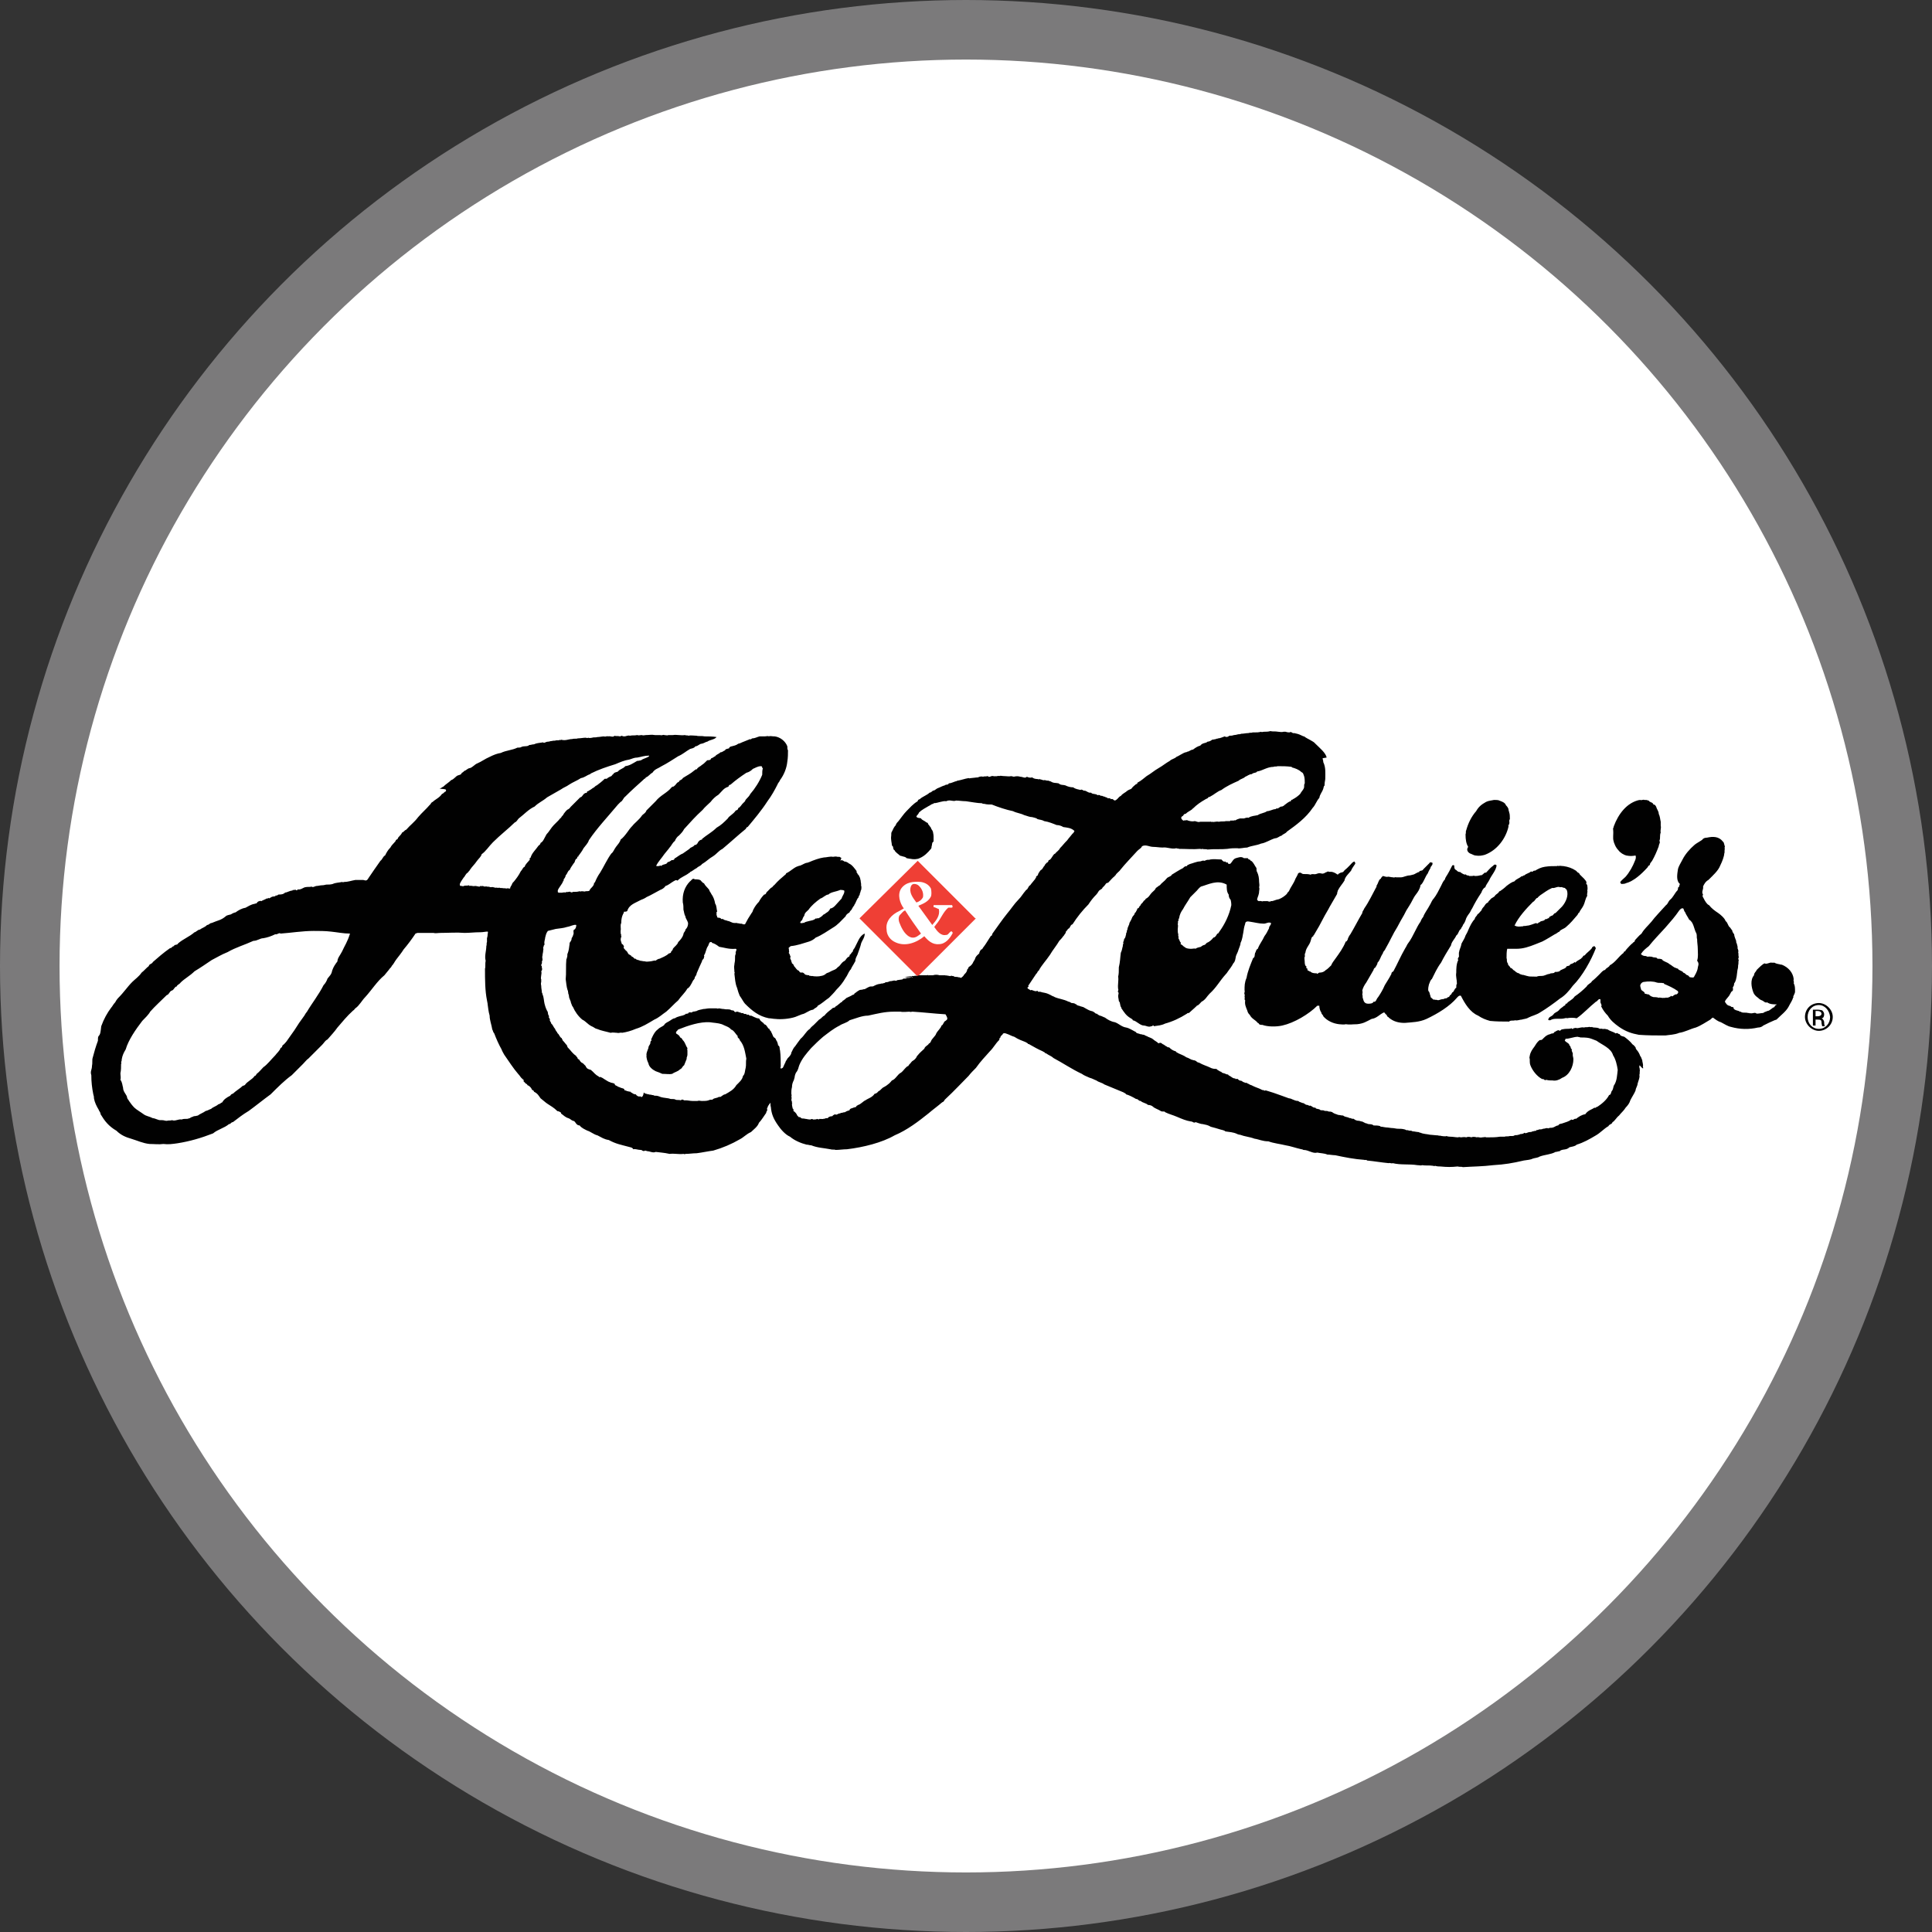
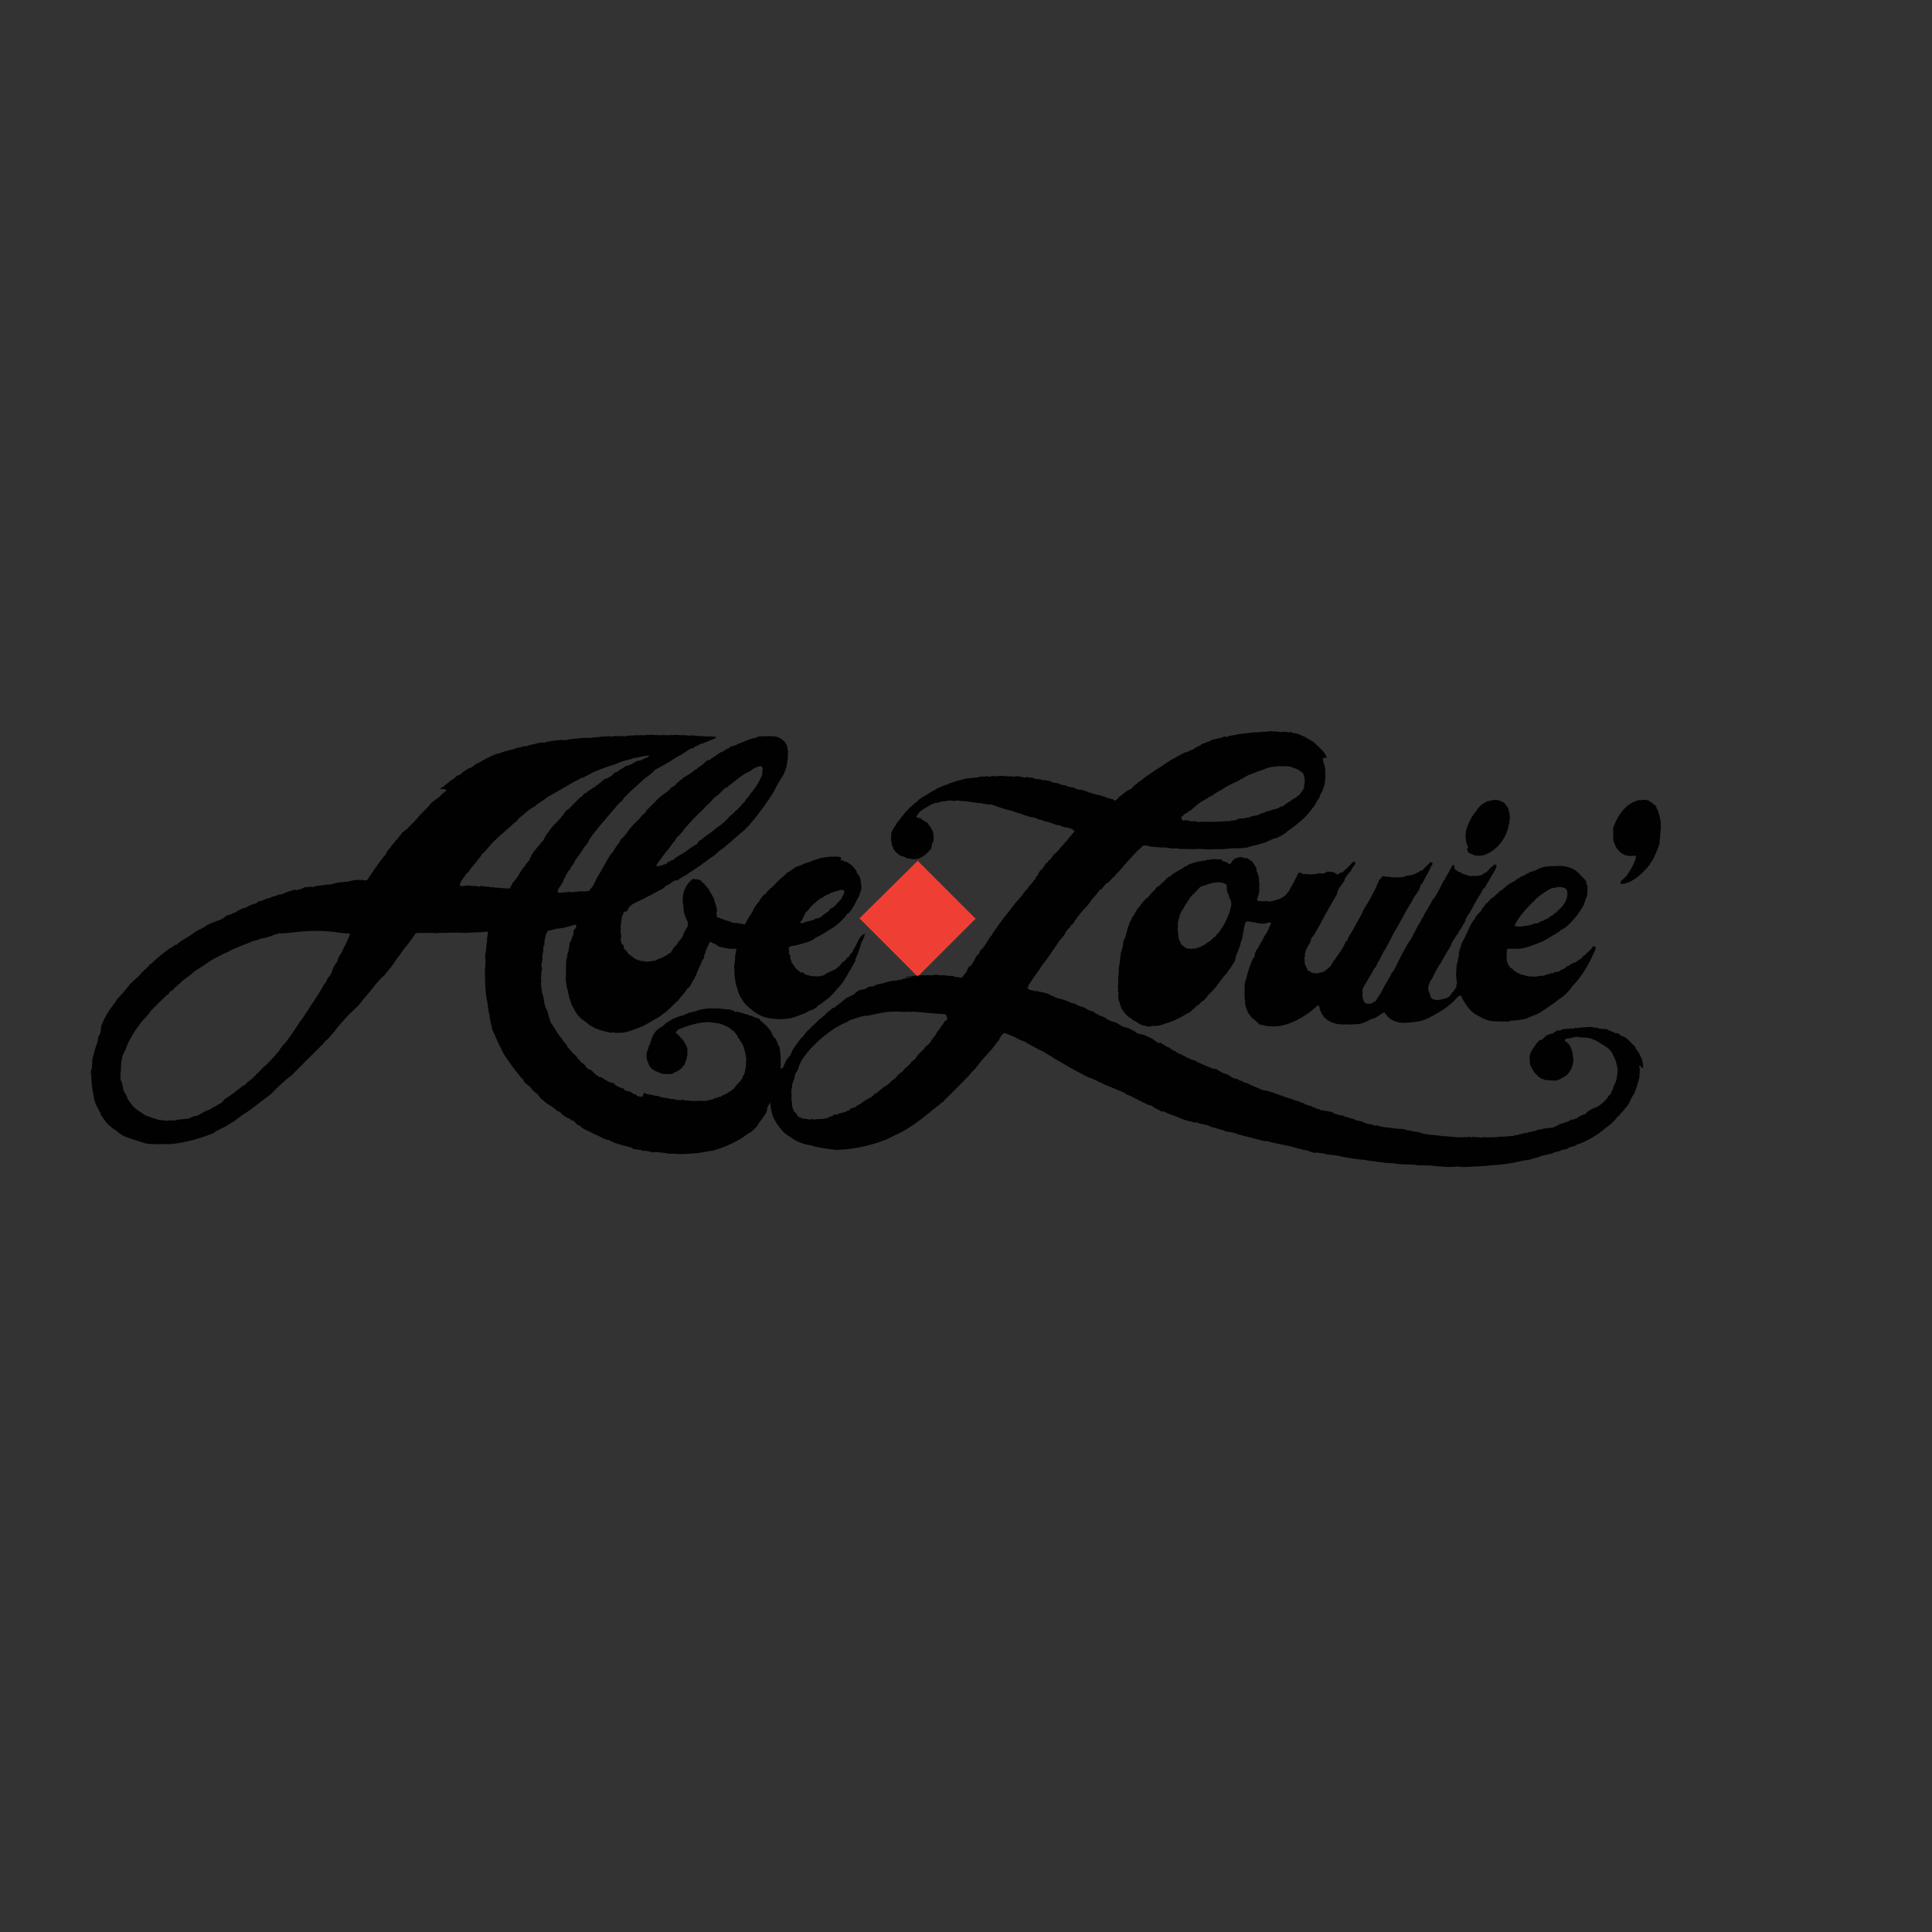
<svg xmlns="http://www.w3.org/2000/svg" id="Layer_1" x="0px" version="1.1" style="enable-background:new 0 0 292 292;" viewBox="0 0 292 292" y="0px" xml:space="preserve">
  <rect x="0" y="0" width="292" height="292" fill="#333333" stroke="none" />
  <style type="text/css">
	.st0{fill:#FFFFFF;stroke:#7B7A7B;stroke-width:9;stroke-miterlimit:10;}
	.st1{fill:#010101;}
	.st2{fill:#EF3F35;}
	.st3{fill:#FFFFFF;}
</style>
  <g id="Layer_1_1_">
-     <circle r="141.5" class="st0" cx="146" cy="146" />
-   </g>
+     </g>
  <g>
    <g>
      <g>
-         <path d="M274.9,151.6c1.1,0,2.1,1,2.1,2.1c0,1.2-1,2.1-2.1,2.1c-1.1,0-2.1-1-2.1-2.1&#13;&#10;&#09;&#09;&#09;&#09;C272.8,152.5,273.7,151.6,274.9,151.6L274.9,151.6z M274.9,151.9c-1,0-1.7,0.8-1.7,1.8s0.7,1.8,1.7,1.8c1,0,1.7-0.8,1.7-1.8&#13;&#10;&#09;&#09;&#09;&#09;C276.5,152.7,275.8,151.9,274.9,151.9L274.9,151.9z M274.4,155H274v-2.4c0.1,0,0.4,0,0.7,0c0.4,0,0.6,0.1,0.7,0.1&#13;&#10;&#09;&#09;&#09;&#09;c0.1,0.1,0.3,0.3,0.3,0.6s-0.1,0.6-0.4,0.6l0,0c0.1,0,0.4,0.3,0.4,0.6c0,0.4,0.1,0.6,0.1,0.6h-0.4c0-0.1-0.1-0.3-0.1-0.6&#13;&#10;&#09;&#09;&#09;&#09;c0-0.3-0.1-0.4-0.6-0.4h-0.3V155z M274.4,153.6h0.3c0.3,0,0.6-0.1,0.6-0.4c0-0.1-0.1-0.4-0.6-0.4c-0.1,0-0.1,0-0.3,0V153.6z" class="st1" />
-       </g>
+         </g>
      <g>
        <polygon class="st2" points="138.7,147.6 147.5,138.8 147.4,138.8 138.7,130.1 129.9,138.8 &#09;&#09;&#09;" />
      </g>
      <g>
-         <path d="M135.9,137.7l0.7-0.4c-0.6-0.8-1-2.1-0.4-3c0.7-1,1.9-1.1,3-1c0.6,0.1,1.2,0.4,1.5,1c0.1,0.4,0.1,1,0,1.2&#13;&#10;&#09;&#09;&#09;&#09;c-0.4,0.8-1.2,1.1-1.9,1.4c0.7,1,1.4,1.9,2.1,2.9c0.6-0.7,1.2-1.4,1-2.4c-0.3-0.1-0.6-0.3-0.8-0.3v-0.3h2.8&#13;&#10;&#09;&#09;&#09;&#09;c0.3,0.6-0.4,0.3-0.6,0.4c-0.8,0.7-1.1,1.7-1.8,2.5l-0.3,0.4c0.4,0.6,1,1.4,1.8,1.2c0.4,0.1,0.7-1,1-0.3&#13;&#10;&#09;&#09;&#09;&#09;c-0.4,0.8-1.1,1.7-2.1,1.7c-1,0.1-1.7-0.6-2.2-1.2c-1.2,1-3,1.7-4.6,0.8c-0.7-0.4-1.1-1.1-1.1-1.8&#13;&#10;&#09;&#09;&#09;&#09;C133.8,139.2,134.8,138.2,135.9,137.7" class="st3" />
-       </g>
+         </g>
      <g>
-         <path d="M139.5,135.6c0.1-0.6-0.1-1.2-0.6-1.7c-0.3-0.3-0.6-0.3-0.8-0.3c-0.1,0-0.3,0.1-0.4,0.3&#13;&#10;&#09;&#09;&#09;&#09;c-0.4,1,0.3,1.8,0.8,2.5C138.9,136.3,139.3,136,139.5,135.6" class="st2" />
+         <path d="M139.5,135.6c0.1-0.6-0.1-1.2-0.6-1.7c-0.1,0-0.3,0.1-0.4,0.3&#13;&#10;&#09;&#09;&#09;&#09;c-0.4,1,0.3,1.8,0.8,2.5C138.9,136.3,139.3,136,139.5,135.6" class="st2" />
      </g>
    </g>
    <g>
      <g>
        <path d="M137.8,141.7c0.6,0.1,1-0.3,1.4-0.6c-0.8-1.1-1.7-2.4-2.4-3.5c-0.3,0.1-0.4,0.3-0.7,0.6&#13;&#10;&#09;&#09;&#09;&#09;c-0.4,0.3-0.3,1-0.1,1.4C136.3,140.4,136.9,141.5,137.8,141.7" class="st2" />
      </g>
      <path d="M248.3,161.2c0.1-0.3-0.1-0.7-0.1-1c-0.1-0.1-0.1-0.4-0.3-0.6c-0.1-0.3-0.3-0.7-0.6-1c0-0.1-0.1-0.1-0.1-0.3&#13;&#10;&#09;&#09;&#09;l0,0c-0.1-0.1-0.3-0.4-0.4-0.4l0,0l-0.1-0.1l0,0c-0.3-0.4-0.8-0.8-1.2-1.1c-0.3-0.1-0.6-0.1-0.7-0.4c-0.3,0-0.3-0.3-0.6-0.1&#13;&#10;&#09;&#09;&#09;c-0.4-0.3-0.8-0.3-1.2-0.6c-0.1,0-0.3-0.1-0.6-0.1c-0.1,0.1-0.3-0.1-0.6,0c-0.4-0.3-1-0.1-1.2-0.3c-0.1,0.1-0.3,0-0.4,0&#13;&#10;&#09;&#09;&#09;c-0.3,0.1-0.6,0-0.8,0.1c-0.4-0.1-0.7,0.1-1.1,0.1c-0.1-0.1-0.3,0-0.4,0c-0.1-0.1-0.1,0.3-0.4,0c-0.1,0.1-0.6,0.1-0.8,0.1&#13;&#10;&#09;&#09;&#09;c-0.3,0-0.6,0.1-0.7,0.1c-0.1,0.1-0.3,0.3-0.4,0.1l0,0c-0.3,0-0.6,0.3-0.7,0.3c-0.1,0.3-0.3,0.1-0.6,0.3l0,0&#13;&#10;&#09;&#09;&#09;c-0.6,0.1-1,0.6-1.2,0.8c-0.1,0.1-0.3,0.1-0.4,0.1c-0.4,0.3-0.6,0.7-0.8,1c-0.3,0.4-0.6,0.8-0.7,1.4c0,0.1-0.1,0.3,0,0.4&#13;&#10;&#09;&#09;&#09;c0,0.3,0,0.8,0.1,1c0.3,0.8,1,1.7,1.8,2.1c0.3-0.1,0.3,0.3,0.6,0.1c0.3,0.1,0.6,0.1,1,0.1c0.4,0.1,1-0.1,1.4-0.4&#13;&#10;&#09;&#09;&#09;c1.1-0.4,1.7-1.7,1.7-2.8c0-0.3-0.1-0.4-0.1-0.7c0.1-0.3-0.3-0.6-0.1-0.8c-0.3-0.1-0.1-0.4-0.4-0.6c0-0.3-0.4-0.4-0.7-0.7&#13;&#10;&#09;&#09;&#09;c0-0.1,0.1-0.1,0.1-0.3c0.7,0,1.2-0.3,1.9-0.3c0.1,0.1,0.3,0,0.3,0.1c0.3,0,1,0,1.4,0.1c0.4,0.1,0.8,0.3,1.1,0.4&#13;&#10;&#09;&#09;&#09;c0.8,0.6,2.2,1.1,2.5,2.2c0.4,0.6,0.6,1.5,0.7,2.2c-0.1,0.8-0.1,1.7-0.6,2.4c-0.1,0.3-0.1,0.6-0.3,0.8c-0.1,0.1-0.1,0.6-0.4,0.6&#13;&#10;&#09;&#09;&#09;c-0.4,0.8-1.2,1.4-1.8,1.8c-0.1-0.1-0.3,0.3-0.4,0.1c-0.4,0.3-1,0.4-1.4,1c-0.6,0.1-1,0.4-1.4,0.7c-0.3-0.1-0.4,0.3-0.7,0.1&#13;&#10;&#09;&#09;&#09;c-0.4,0.3-0.8,0.4-1.4,0.6c-0.3,0.1-0.4,0-0.6,0.3c-0.3,0-0.6,0.3-0.8,0.3c-0.1,0.1-0.3,0-0.6,0.1c-0.1,0.1-0.1,0-0.3,0&#13;&#10;&#09;&#09;&#09;s-0.3,0.1-0.6,0.1c-0.1,0.1-0.4,0.1-0.6,0.1c-0.1,0.1-0.3,0.1-0.4,0.1v0.1c-0.3,0-0.4,0.1-0.6,0.1c-0.1,0.1-0.3,0.1-0.4,0.1&#13;&#10;&#09;&#09;&#09;c-0.3,0-0.6,0.3-0.8,0.1c-0.3,0.3-0.6,0.1-0.8,0.3c-0.1,0-0.3,0-0.3,0.1c-0.1-0.1-0.3,0-0.4,0l0,0c-0.1,0.1-0.3,0.1-0.4,0.1&#13;&#10;&#09;&#09;&#09;c-0.1,0-0.1,0-0.3,0c-0.3,0.1-0.6,0-0.8,0.1c-0.1,0-0.6,0-0.7,0c-0.6,0.1-1.2,0.1-1.7,0.1c-0.1,0-0.3,0-0.4,0&#13;&#10;&#09;&#09;&#09;c-0.1-0.1-0.3,0-0.6,0c-0.3,0.1-0.6-0.1-0.8,0c-0.3-0.1-0.7-0.1-0.8,0c-0.3-0.1-0.6-0.1-0.8,0c-0.3-0.1-0.6,0-0.8,0l0,0&#13;&#10;&#09;&#09;&#09;c-0.1,0-0.3-0.1-0.4,0c-0.4,0-0.8-0.1-1.2-0.1l0,0c-0.1,0-0.3,0-0.6-0.1c-0.1,0.1-0.6,0-0.7,0c-0.3-0.1-0.3,0-0.6-0.1&#13;&#10;&#09;&#09;&#09;c-0.3,0-1-0.1-1.2-0.1c-0.4-0.1-1-0.1-1.4-0.3c-0.1,0-0.1,0-0.3-0.1c-0.3,0-0.6-0.1-0.8-0.1l0,0c-0.1,0-0.1,0-0.3-0.1&#13;&#10;&#09;&#09;&#09;c-0.3,0-0.3,0-0.6-0.1c-0.1,0.1-0.3-0.1-0.4-0.1c-0.4-0.1-0.6-0.1-1-0.1c-0.3,0-0.6-0.1-0.8-0.1c-0.3,0-0.7-0.1-1-0.1l0,0&#13;&#10;&#09;&#09;&#09;c-0.1,0-0.6-0.1-0.6-0.1c-0.1,0-0.3,0-0.3-0.1c-0.3-0.1-0.7-0.1-1-0.1c-0.3-0.3-0.8-0.1-1-0.3c-0.3,0-0.6-0.3-0.8-0.3&#13;&#10;&#09;&#09;&#09;c-0.1,0-0.3-0.1-0.4-0.1c-0.3,0-0.6-0.1-0.8-0.3c-0.1,0-0.4,0-0.4-0.1c-0.1,0-0.3,0-0.4-0.1c-0.3-0.1-0.6-0.1-0.8-0.3l0,0&#13;&#10;&#09;&#09;&#09;c-0.3,0-0.6-0.1-0.8-0.1c-0.1-0.1-0.4-0.1-0.7-0.3c-0.1,0-0.1-0.1-0.1-0.1c-0.3-0.1-0.3-0.1-0.6-0.1c-0.1-0.1-0.4-0.1-0.6-0.1&#13;&#10;&#09;&#09;&#09;c-0.1-0.1-0.3-0.1-0.6-0.1c-0.3-0.3-0.7-0.1-0.8-0.4c-0.3,0.1-0.6-0.3-0.8-0.3c-0.1,0.1-0.3-0.1-0.4-0.1c-0.4,0-0.4-0.3-0.8-0.3&#13;&#10;&#09;&#09;&#09;c-0.1-0.1-0.4-0.1-0.6-0.3c-0.6,0-1-0.4-1.4-0.4c-0.3-0.1-0.8-0.3-1.1-0.4c-0.8-0.3-1.7-0.6-2.4-0.8l0,0c-0.1,0-0.1,0.1-0.3,0&#13;&#10;&#09;&#09;&#09;c0-0.1-0.3,0-0.3-0.1c-0.6-0.3-0.8-0.3-1.4-0.6c-0.1-0.1-0.4-0.1-0.6-0.3c-0.1,0.1-0.3-0.3-0.4-0.1c-0.1-0.1-0.4-0.1-0.6-0.3&#13;&#10;&#09;&#09;&#09;c-0.1-0.1-0.4,0-0.6-0.3c-0.1,0-0.1-0.1-0.3,0c-0.1,0-0.1-0.1-0.1-0.1c-0.3,0-0.4-0.1-0.7-0.3c-0.1-0.1-0.3-0.1-0.4-0.3&#13;&#10;&#09;&#09;&#09;c-0.3,0-0.3-0.1-0.4-0.1c-0.1-0.1-0.6-0.1-0.6-0.3c-0.1,0-0.3-0.1-0.6-0.3l0,0l-0.1-0.1l0,0c-0.1-0.1-0.4,0-0.6-0.1&#13;&#10;&#09;&#09;&#09;c-0.1,0-0.3-0.1-0.3-0.1c-0.6-0.3-1.1-0.4-1.8-0.8c-0.3,0-0.4-0.3-0.6-0.3l0,0c-0.1-0.1-0.3,0-0.3-0.1c-0.3,0-0.6-0.3-1-0.4&#13;&#10;&#09;&#09;&#09;c-0.4-0.3-0.8-0.4-1.2-0.6c-0.1-0.1-0.3-0.1-0.4-0.3c-0.4-0.1-0.7-0.3-1-0.6c-0.1,0-0.3,0-0.3-0.1c-0.3-0.1-0.4-0.3-0.7-0.4&#13;&#10;&#09;&#09;&#09;c-0.1-0.1-0.3-0.3-0.6-0.1c-0.3-0.3-0.6-0.4-0.8-0.6s-0.6-0.3-0.8-0.4l0,0c-0.1-0.1-0.3-0.1-0.6-0.3c-0.3,0-0.3-0.1-0.6-0.1&#13;&#10;&#09;&#09;&#09;c-0.1-0.1-0.6-0.1-0.6-0.3c-0.6-0.3-1-0.6-1.5-0.7c-0.7-0.1-1.1-0.6-1.7-0.8c-0.6-0.1-1.1-0.4-1.5-0.7c-0.3-0.1-0.6-0.3-0.8-0.3&#13;&#10;&#09;&#09;&#09;c-0.1-0.1-0.3-0.1-0.4-0.3c-0.1,0.1-0.3-0.1-0.3-0.1c-0.1-0.1-0.4-0.3-0.6-0.3c-0.4-0.1-0.8-0.4-1.2-0.6c-0.1,0-0.3-0.1-0.4-0.1&#13;&#10;&#09;&#09;&#09;c-0.1-0.1-0.6-0.1-0.6-0.3h-0.1c-0.3-0.3-0.7-0.1-0.8-0.3c-0.1,0-0.1-0.1-0.3-0.1c-0.8-0.4-1.4-0.4-2.1-0.7&#13;&#10;&#09;&#09;&#09;c-0.1-0.1-0.3-0.1-0.6-0.3c-0.6-0.3-0.7-0.3-1.2-0.4c-0.1,0-0.3-0.1-0.4-0.1h-0.3c-0.1-0.3-0.3,0-0.4-0.1l0,0&#13;&#10;&#09;&#09;&#09;c-0.3,0-0.6-0.3-0.8-0.1v-0.1h-0.1c0-0.1-0.3-0.1-0.3-0.3c-0.1-0.1,0.3-0.1,0.1-0.3c0.4-0.6,0.8-1.2,1.2-1.8l0.1-0.1&#13;&#10;&#09;&#09;&#09;c0.1-0.1,0.1-0.3,0.3-0.4c0.4-0.8,1.1-1.5,1.7-2.4c0.4-0.7,1-1.4,1.4-2.1c0.1-0.1,0.4-0.4,0.6-0.7l0,0l0.1-0.1&#13;&#10;&#09;&#09;&#09;c0-0.1,0.3-0.3,0.3-0.6c0.1-0.1,0.3-0.3,0.3-0.4c0.4-0.1,0.3-0.6,0.7-0.7c0.7-1.1,1.5-2.1,2.4-3c0.4-0.6,0.7-1,1.2-1.5&#13;&#10;&#09;&#09;&#09;c0.3-0.3,0.3-0.6,0.6-0.7c0-0.1,0.3-0.1,0.3-0.3c0.3-0.3,0.4-0.4,0.6-0.7l0,0l0.3-0.1l0,0c0.3-0.3,0.6-0.7,1-1&#13;&#10;&#09;&#09;&#09;c0-0.1,0-0.1,0.1-0.1c0.1-0.3,0.6-0.6,0.7-0.8c0.8-1,1.7-1.9,2.6-2.9c0.3-0.3,0.6-0.4,0.7-0.7c0.6-0.3,1.1,0.1,1.7,0.1&#13;&#10;&#09;&#09;&#09;c0.4,0,1,0.1,1.4,0.1c0.7-0.1,1.4,0.3,2.1,0.1c0.1,0.1,0.3,0,0.4,0.1c1.1,0,2.1,0.1,3.2,0c0.1,0,0.1,0.1,0.3,0&#13;&#10;&#09;&#09;&#09;c0.3,0.1,0.6,0,0.8,0.1c1-0.1,2.1,0,3-0.1c0.6-0.1,1-0.1,1.5-0.1c0.4,0.1,1-0.1,1.5-0.1c0.7-0.3,1.4-0.3,2.1-0.6&#13;&#10;&#09;&#09;&#09;c0.7-0.1,1.4-0.6,2.1-0.8c0.4,0,0.6-0.3,1-0.4c0.3-0.3,0.6-0.3,0.8-0.6c1.4-1,2.9-2.1,3.9-3.6c0.4-0.4,0.6-1.1,1-1.5&#13;&#10;&#09;&#09;&#09;c0.1-0.6,0.4-0.8,0.6-1.4c0-0.1,0.1-0.3,0.1-0.4c0.1,0,0.1-0.1,0.1-0.3c0-0.3,0.1-0.6,0.1-0.8c0-0.8,0.1-1.7-0.3-2.5&#13;&#10;&#09;&#09;&#09;c0-0.3-0.1-0.4-0.1-0.6l0.6-0.1c-0.1-0.7-1.1-1.5-1.7-2.1c-0.3-0.4-1.2-0.7-1.7-1.1c-0.1,0-0.1,0-0.3-0.1&#13;&#10;&#09;&#09;&#09;c-0.6-0.3-0.8-0.3-1.2-0.4c-0.3,0.1-0.4-0.3-0.7-0.1c-0.1,0-0.3,0-0.6-0.1c-0.1,0-0.3,0-0.3,0c-0.3,0.1-0.6,0-0.8,0&#13;&#10;&#09;&#09;&#09;c-0.6-0.1-0.8,0-1.2-0.1c-0.3,0.1-0.7,0.1-1,0.1c-0.1,0-0.3,0.1-0.4,0c-0.4,0.1-0.6,0.1-1,0.1l0,0h-0.3c-0.1,0.1-0.4,0-0.6,0.1&#13;&#10;&#09;&#09;&#09;c-0.4,0-0.7,0.1-1.1,0.1c-0.1,0.1-0.3,0-0.3,0.1c-0.1-0.1-0.4,0.1-0.8,0.1c-0.3,0.1-0.4,0.1-0.7,0.1l0,0c-0.1,0.1-0.4,0.3-0.7,0.1&#13;&#10;&#09;&#09;&#09;c-0.3,0.1-0.7,0.3-1,0.3c-0.1,0.1-0.3,0-0.3,0.1c-0.1,0-0.4,0.1-0.6,0.1c-0.1,0.1-0.4,0.3-0.7,0.3c-0.3,0.3-0.7,0.1-1.1,0.6&#13;&#10;&#09;&#09;&#09;c-0.4,0.1-0.7,0.3-1.1,0.6c-0.3,0-0.6,0.3-0.8,0.3c-0.1,0-0.1,0.1-0.3,0.1c-0.4,0.1-1.1,0.6-1.4,0.7c-0.3,0.3-0.7,0.3-1,0.6&#13;&#10;&#09;&#09;&#09;c-0.7,0.4-1,0.7-1.7,1.1s-1.1,0.8-1.8,1.2c-0.4,0.3-0.8,0.7-1.4,1c0,0.3-0.1,0.1-0.3,0.3c-0.1,0.1-0.4,0.3-0.6,0.6&#13;&#10;&#09;&#09;&#09;c-0.1,0.1-0.3,0.1-0.6,0.3c-0.3,0.3-0.7,0.4-1,0.8c-0.3,0.1-0.4,0.4-0.7,0.6c-0.4,0.3-0.4-0.3-0.8-0.1c-0.1-0.3-0.6,0-0.6-0.3&#13;&#10;&#09;&#09;&#09;c-0.1,0.1-0.3-0.1-0.4-0.1c-0.1,0-0.3-0.1-0.3-0.1c-0.1-0.1-0.3,0.1-0.3-0.1c-0.1,0-0.3-0.1-0.4,0c-0.3-0.3-0.8-0.1-1-0.4&#13;&#10;&#09;&#09;&#09;c-0.4,0.1-0.7-0.3-1-0.3c-0.1,0.1-0.4-0.3-0.6-0.1c-0.3-0.1-0.7-0.1-1.1-0.4c-0.4,0-0.8-0.1-1.2-0.3c-0.3-0.1-0.7,0-1-0.3&#13;&#10;&#09;&#09;&#09;c-0.4-0.1-0.8,0-1.2-0.3c-0.1,0-0.1,0-0.3-0.1c-0.1,0-0.3,0-0.6-0.1c-0.3,0.1-0.4-0.1-0.7-0.1c0-0.1-0.1-0.1-0.1,0&#13;&#10;&#09;&#09;&#09;c-0.4-0.1-0.7,0-1.1-0.3c-0.3,0.1-0.6,0-0.8-0.1c-0.3,0.3-0.6,0-1,0l0,0c-0.3-0.1-0.6-0.1-1,0c-0.1-0.1-0.3,0-0.3-0.1&#13;&#10;&#09;&#09;&#09;c-0.4,0.1-0.8,0-1.2,0c-0.3,0-0.4-0.1-0.7,0c-0.1-0.1-0.4,0.1-0.6,0c-0.1,0.1-0.1,0-0.3,0c-0.3-0.1-0.6,0.3-0.8,0&#13;&#10;&#09;&#09;&#09;c-0.3,0.1-0.6,0-0.7,0.1c-0.3-0.1-0.6,0-0.8,0.1c-0.3,0-0.8,0.1-1,0.1s-0.3,0.1-0.4,0c-0.6,0.1-1.1,0.3-1.7,0.4&#13;&#10;&#09;&#09;&#09;c-0.1,0-0.1,0.1-0.3,0.1c-0.3,0.1-0.7,0.3-1,0.3c-0.1,0.3-0.4,0.1-0.6,0.3c-0.4,0.1-0.7,0.3-1,0.4s-0.4,0.3-0.7,0.4&#13;&#10;&#09;&#09;&#09;c-0.1-0.1-0.3,0.3-0.6,0.3c-0.4,0.4-1.1,0.6-1.5,1c-0.1,0-0.3,0.1-0.3,0.3c-0.7,0.4-1.2,1-1.7,1.5c-0.4,0.4-0.8,1-1.2,1.5&#13;&#10;&#09;&#09;&#09;c-0.1,0.1-0.4,0.4-0.4,0.6c-0.3,0.3-0.4,0.6-0.6,1l0,0c-0.1,0.1-0.1,0.3-0.1,0.6c-0.1,0.6,0.1,1.1,0.1,1.5&#13;&#10;&#09;&#09;&#09;c0.3,0.1,0.1,0.6,0.4,0.7c0.1,0.3,0.6,0.6,0.8,0.8c0.1,0.1,0.1,0,0.3,0.1c0.3,0.1,0.6,0.1,0.7,0.3c0.1,0,0.4,0.1,0.6,0.1&#13;&#10;&#09;&#09;&#09;c0.4,0.1,1,0.1,1.4-0.1c0.7-0.3,1.2-0.8,1.7-1.4c0.1-0.1,0.1-0.3,0.1-0.4c0.1-0.1,0-0.6,0.3-0.7c0-0.3,0-0.6,0-0.8&#13;&#10;&#09;&#09;&#09;c0-0.3-0.1-0.6-0.1-0.7c-0.1-0.3-0.3-0.4-0.3-0.6c-0.1-0.1-0.3-0.4-0.3-0.4l-0.1-0.1c0-0.1-0.1-0.3-0.3-0.3&#13;&#10;&#09;&#09;&#09;c-0.3-0.3-0.6-0.3-0.8-0.6c-0.1-0.1-0.6,0-0.7-0.3c0-0.1,0.3-0.3,0.4-0.6c0.4-0.4,1-0.7,1.5-1c0.1,0,0.4-0.3,0.6-0.3&#13;&#10;&#09;&#09;&#09;c0.1,0,0.1,0,0.1-0.1c0.6,0,1.4-0.4,1.9-0.3c0.6-0.3,1,0.1,1.5-0.1c0.4,0,1,0.1,1.5,0.1c0.8,0.1,1.7,0.3,2.4,0.3&#13;&#10;&#09;&#09;&#09;c0.1,0.1,0.3,0.1,0.4,0.1c0.3,0.1,0.8,0.1,1.1,0.1c1,0.4,2.2,0.8,3.2,1c0.6,0.3,1.1,0.3,1.7,0.6c0.4,0.1,0.8,0.3,1.2,0.3&#13;&#10;&#09;&#09;&#09;c0.3,0.1,0.6,0.1,0.8,0.3c0.3,0.1,0.7,0.1,1,0.3c0.7,0.1,1.4,0.4,1.9,0.6c0.3,0,0.7,0.1,1,0.3c0.6,0.1,1.2,0.1,1.7,0.6&#13;&#10;&#09;&#09;&#09;c-0.1,0.1-0.1,0.3-0.3,0.4c-0.3,0.4-0.6,0.7-0.8,1c-0.6,0.6-0.6,0.7-1.1,1.2c-0.1,0.3-0.6,0.6-0.7,0.8c-0.4,0.1-0.6,1-1,1&#13;&#10;&#09;&#09;&#09;c-0.1,0.3-0.1,0.3-0.3,0.4c-0.1,0.1-0.3,0.3-0.3,0.4c-0.3,0.3-0.3,0.6-0.6,0.7c-0.1,0.1-0.3,0.4-0.4,0.6c0,0.3-0.3,0.3-0.3,0.4&#13;&#10;&#09;&#09;&#09;l0,0v0.1c0,0.1-0.1,0.1-0.1,0.1v0.1l0,0c-0.3,0.4-0.6,0.7-0.8,1c-0.3,0.1-0.3,0.6-0.6,0.7c-0.6,0.7-0.7,1-1.2,1.5&#13;&#10;&#09;&#09;&#09;c-0.6,0.6-1.1,1.4-1.7,2.1c-0.8,1-1.4,1.9-2.2,3l0,0l-0.1,0.3c-0.3,0.1-0.1,0.1-0.3,0.3c-0.4,0.6-0.6,1-1,1.5&#13;&#10;&#09;&#09;&#09;c-0.1,0.1-0.1,0.3-0.3,0.3c-0.1,0.1-0.3,0.4-0.3,0.6c-0.3,0.3-0.4,0.3-0.6,0.7c0,0.1-0.1,0.3-0.3,0.6c-0.1,0.3-0.4,0.6-0.6,0.7&#13;&#10;&#09;&#09;&#09;s-0.1,0.3-0.3,0.4c-0.1,0.6-0.4,0.6-0.6,1c-0.1,0.1-0.3,0.3-0.4,0.3c-0.1-0.1-0.3-0.1-0.4-0.1c-0.1-0.1-0.3,0-0.6-0.1l-0.1-0.1&#13;&#10;&#09;&#09;&#09;c-0.1,0.1-0.3-0.1-0.4,0l0,0c-0.1,0.1-0.4-0.1-0.4,0c0,0-0.1,0-0.1-0.1c-0.1,0.1-0.3,0-0.4,0c-0.3,0-0.6,0-0.8,0&#13;&#10;&#09;&#09;&#09;c-0.3-0.1-0.7-0.1-1,0l0,0c-0.3,0-0.3,0-0.6,0c0,0.1-0.1-0.1-0.3,0c-0.3,0-1,0-1.2,0c-0.1,0-0.1,0.1-0.3,0.1&#13;&#10;&#09;&#09;&#09;c-0.3-0.1-0.6,0.1-0.7,0c-0.1,0-0.1,0.1-0.1,0.1c-0.1-0.1-0.4,0-0.6,0s-0.4,0.1-0.6,0.1l0,0H138c0,0-0.1,0-0.1,0.1&#13;&#10;&#09;&#09;&#09;c0-0.1-0.1,0-0.1-0.1c-0.3,0.1-0.6,0.1-0.7,0.1l0,0c-0.1,0-0.1,0.1-0.3,0.1s-0.3,0-0.4,0.1c0,0.1-0.3,0-0.3,0.1&#13;&#10;&#09;&#09;&#09;c-0.1-0.1-0.3,0.1-0.3,0c-0.1,0-0.3,0.1-0.3,0.1c-0.1,0.1-0.1,0-0.3,0h-0.1c-0.1,0-0.3,0.1-0.6,0.1c-0.1,0-0.1,0.1-0.3,0.1&#13;&#10;&#09;&#09;&#09;c-0.1,0.1-0.4,0-0.4,0.1l0,0c0,0-0.1,0.1-0.3,0.1c-0.1,0.1-0.4,0-0.4,0.1c-0.3,0-0.6,0.1-1,0.3c-0.1,0.1-0.3,0.1-0.6,0.1l0,0&#13;&#10;&#09;&#09;&#09;c-0.3,0.1-0.6,0.3-0.8,0.4c-0.3,0-0.3,0.1-0.6,0.1s-0.7,0.4-1,0.6v0.1c-0.1,0-0.3,0.1-0.3,0.1c-0.1,0.1-0.6,0.3-0.8,0.4&#13;&#10;&#09;&#09;&#09;c-0.1,0-0.3,0.3-0.4,0.3c0,0.1-0.3,0.1-0.3,0.3c-0.3,0.1-0.7,0.6-1,0.7c-0.1,0.3-0.4,0.1-0.6,0.4c-0.4,0.3-0.8,0.6-1.1,1&#13;&#10;&#09;&#09;&#09;c-0.3,0.1-0.4,0.4-0.8,0.6c-0.3,0.3-0.6,0.6-0.8,0.8c-0.1,0.1-0.4,0.3-0.6,0.6c-0.6,0.4-0.8,1-1.4,1.5l0,0&#13;&#10;&#09;&#09;&#09;c-0.3,0.4-0.6,0.8-0.8,1.1c-0.3,0.3-0.4,0.6-0.6,1l0,0c0,0.1-0.1,0.1,0,0.1c-0.1,0.3-0.4,0.6-0.6,0.8c0,0.1-0.3,0.4-0.3,0.6&#13;&#10;&#09;&#09;&#09;c-0.1,0.1-0.3,0.7-0.4,0.8c-0.1,0-0.1,0.1-0.3,0.1c0-0.1-0.1-0.1,0-0.3c0-0.7,0-1.7-0.1-2.4c-0.1-0.3,0-0.7-0.3-0.8&#13;&#10;&#09;&#09;&#09;c0-0.1-0.1-0.6-0.3-0.8l0,0c0-0.1-0.1-0.3-0.3-0.4s-0.3-0.7-0.4-0.7c0-0.3-0.3-0.3-0.3-0.6h-0.1c-0.3-0.3-0.3-0.6-0.7-0.7&#13;&#10;&#09;&#09;&#09;c-0.1-0.3-0.6-0.4-0.7-0.8c-0.1-0.1-0.3-0.1-0.3-0.1c-0.1,0-0.3-0.1-0.3-0.1c-0.3-0.1-0.6-0.3-0.7-0.3c-0.3,0.1-0.3-0.3-0.6-0.1&#13;&#10;&#09;&#09;&#09;c-0.1-0.3-0.4,0-0.6-0.3c-0.3,0.1-0.3-0.1-0.6-0.1c-0.1-0.1-0.3-0.1-0.4-0.1c-0.1,0.1-0.1,0.1-0.3,0c-0.1-0.3-0.4-0.1-0.6-0.3&#13;&#10;&#09;&#09;&#09;c-0.3-0.1-0.7,0-1-0.1c-0.3,0-0.6-0.1-0.8-0.1c0,0.1-0.3,0-0.3,0c-0.3,0-0.7,0-1,0l0,0c-0.4,0-0.7,0.1-1,0.1l0,0&#13;&#10;&#09;&#09;&#09;c-0.3,0.1-0.7,0.1-1,0.3c-0.1,0-0.3,0.1-0.6,0.1c-0.1,0.3-0.6-0.1-0.7,0.3c-0.1-0.1-0.1,0.1-0.3,0c-0.3,0.3-0.7,0.3-1,0.4&#13;&#10;&#09;&#09;&#09;s-0.4,0.1-0.7,0.3c-0.3,0-0.6,0.3-0.8,0.4c-0.1,0.1-0.7,0.3-0.8,0.6c-0.3,0.3-0.6,0.3-1,0.7c-0.4,0.3-0.6,0.7-0.8,1.1&#13;&#10;&#09;&#09;&#09;c0,0.1-0.3,0.4-0.1,0.6h-0.1c-0.1,0.1-0.1,0.3-0.1,0.3c0,0.3-0.3,0.4-0.3,0.8c-0.1,0.3-0.3,0.7-0.3,1c0,0,0.1,0.1,0,0.1&#13;&#10;&#09;&#09;&#09;c0,0.4,0.1,0.8,0.3,1.2c0.1,0.6,0.7,1,1.1,1.2c0.3,0.1,0.8,0.3,1,0.4c0.6,0,1.1,0.1,1.5,0c0.4-0.3,0.8-0.3,1.2-0.7&#13;&#10;&#09;&#09;&#09;c0.3-0.1,0.3-0.4,0.6-0.6c0.1-0.3,0.3-0.7,0.4-1c-0.1-0.1,0.1-0.3,0.1-0.6c0-0.3,0-0.4,0-0.7l0,0c-0.1-0.1,0-0.1,0-0.3&#13;&#10;&#09;&#09;&#09;c-0.3-0.4-0.3-0.8-0.7-1.2c-0.1-0.1-0.1-0.3-0.4-0.4c-0.1-0.3-0.3-0.4-0.6-0.6c-0.1-0.3,0.1-0.3,0.3-0.6c1.5-0.6,3.3-1.2,4.8-1.1&#13;&#10;&#09;&#09;&#09;c0.6,0.1,1.2,0.1,1.8,0.3c0.6,0.3,1.1,0.4,1.4,0.8c0.4,0.1,0.7,0.7,1,1c-0.1,0.3,0.3,0.3,0.3,0.6c0.7,0.8,0.8,1.8,1,2.8&#13;&#10;&#09;&#09;&#09;c-0.1,0.4,0,1-0.1,1.4c-0.1,0.3-0.1,1-0.4,1.2c-0.1,0.6-0.6,1-1,1.4c-0.4,0.7-1,1-1.7,1.4c-0.3,0-0.6,0.4-0.8,0.4&#13;&#10;&#09;&#09;&#09;c-0.1-0.1-0.3,0.1-0.4,0.1c-0.3,0.1-0.6,0.1-0.7,0.3c-0.3,0-0.4,0-0.6,0.1c-0.3,0.1-0.6,0.1-1,0.1c-0.3,0-0.4-0.1-0.7,0&#13;&#10;&#09;&#09;&#09;c-0.1,0-0.4,0-0.7,0l0,0c-0.4,0-0.7-0.1-1.1-0.1c-0.3,0.1-0.4-0.3-0.7,0c-0.3-0.1-0.6,0-0.8-0.1c-0.1-0.1-0.4-0.1-0.7-0.1l0,0&#13;&#10;&#09;&#09;&#09;c-0.1,0-0.3-0.1-0.4-0.1c-0.6-0.1-1-0.1-1.4-0.3c-0.3-0.1-0.4-0.1-0.7-0.1c-0.1-0.1-0.3-0.1-0.4-0.1c0-0.1-0.3,0-0.4-0.1h-0.1&#13;&#10;&#09;&#09;&#09;c-0.3-0.1-0.6-0.1-0.7-0.3c-0.1,0.7-0.3,0.7-0.4,0.7l-0.1-0.1c-0.3,0.1-0.6-0.1-0.7-0.3c-0.3,0-0.4-0.1-0.7-0.3&#13;&#10;&#09;&#09;&#09;c-0.1,0-0.1,0-0.1-0.1c-0.3,0-0.4-0.1-0.6-0.1c0-0.1-0.3-0.1-0.3-0.1c0-0.3-0.3-0.3-0.6-0.4c-0.1-0.1-0.4-0.1-0.6-0.3&#13;&#10;&#09;&#09;&#09;c-0.1,0-0.3-0.1-0.3-0.3c-0.1,0-0.1-0.1-0.3-0.1l0,0c-0.1-0.1-0.3,0-0.3-0.1c-0.4-0.1-0.6-0.3-0.8-0.4s-0.4-0.3-0.7-0.4&#13;&#10;&#09;&#09;&#09;c-0.1-0.1-0.3,0.1-0.3-0.1c-0.6-0.3-0.7-0.6-1.2-1c-0.3-0.1-0.6-0.1-0.8-0.6c-0.1-0.1-0.3-0.3-0.4-0.4c-0.3-0.1-0.4-0.3-0.6-0.6&#13;&#10;&#09;&#09;&#09;c-0.3,0-0.1-0.3-0.4-0.4v-0.1c-0.6-0.4-0.8-0.8-1.2-1.2l0,0l-0.1-0.1c0-0.1-0.1-0.1-0.1-0.3c-0.3-0.3-0.3-0.4-0.7-0.8&#13;&#10;&#09;&#09;&#09;c0.1-0.1-0.1-0.1-0.1-0.3c-0.3-0.1-0.4-0.6-0.6-0.7c-0.1-0.1-0.1-0.3-0.3-0.4c0.1-0.1-0.1-0.1-0.1-0.3c-0.3-0.3-0.3-0.6-0.6-0.8&#13;&#10;&#09;&#09;&#09;c0.1,0-0.1-0.1,0-0.1c0-0.1-0.1-0.1-0.1-0.1c0.1-0.1-0.1-0.1-0.1-0.3c0.1-0.3-0.3-0.4-0.1-0.6c-0.3-0.4-0.1-0.6-0.3-0.8&#13;&#10;&#09;&#09;&#09;c-0.3-0.6-0.3-0.8-0.4-1.1c-0.1-0.4-0.1-1-0.3-1.4c0-0.1,0-0.1-0.1-0.3l0,0c0-0.3-0.1-0.6-0.1-1l0,0c0-0.1-0.1-0.3,0-0.6v-0.4&#13;&#10;&#09;&#09;&#09;c-0.1-0.1,0-0.4,0-0.6c0-0.1,0.1-0.4,0-0.6c0.3-0.3,0-0.6,0.1-0.8l0,0c-0.3-0.1,0.1-0.3,0-0.6c0-0.1,0-0.1,0.1-0.3&#13;&#10;&#09;&#09;&#09;c0-0.3-0.1-0.4,0-0.7l0,0c0-0.3,0.1-0.4,0.1-0.8c0.1-0.1-0.1-0.4,0.1-0.6c-0.1-0.1,0.1-0.1,0.1-0.3c-0.1-0.4,0.1-0.7,0.1-1&#13;&#10;&#09;&#09;&#09;c0.1-0.3,0.1-0.6,0.4-1l1.2-0.3c0.6-0.1,1.1-0.1,1.7-0.3c0.6-0.1,1-0.4,1.4-0.3c0,0.3-0.1,0.6-0.3,0.7s-0.1,0.3-0.1,0.6&#13;&#10;&#09;&#09;&#09;c-0.1,0.3-0.1,0.4-0.3,0.7c0,0.3-0.1,0.4-0.3,0.7c-0.1,0.1,0.1,0.1,0,0.1c-0.1,0.6-0.1,1-0.3,1.5c-0.1,0.1,0,0.4-0.1,0.6&#13;&#10;&#09;&#09;&#09;c0,0.1-0.1,0.3-0.1,0.3c-0.1,1,0,2.1-0.1,3c0.1,0.6,0.1,1.1,0.3,1.7c0.1,0,0,0.3,0.1,0.3c-0.1,0.1,0.1,0.3,0.1,0.6&#13;&#10;&#09;&#09;&#09;c0,0.3,0.3,0.7,0.3,1c0.1,0.1,0.1,0.4,0.3,0.6c0.3,0.7,0.8,1.4,1.4,1.9c0.6,0.3,0.8,0.7,1.4,1c0.3,0.1,0.6,0.4,0.8,0.4&#13;&#10;&#09;&#09;&#09;c0.7,0.3,1.4,0.4,2.1,0.6c0.3-0.1,0.6,0,1,0c0.1,0.1,0.6-0.1,0.7,0c0.7-0.1,1.4-0.3,2.1-0.6c1-0.3,1.8-0.8,2.8-1.4&#13;&#10;&#09;&#09;&#09;c0.7-0.3,1.2-0.8,1.8-1.2c0.7-0.6,1.2-1.2,1.8-1.7c0.4-0.6,1-1.1,1.4-1.8c0.3-0.1,0.6-0.7,0.8-1.1l0,0c0-0.1,0.4-0.4,0.3-0.6&#13;&#10;&#09;&#09;&#09;c0.1-0.1,0.3-0.4,0.3-0.6l0,0c0.3-0.7,0.6-1.4,0.8-1.8c0-0.3,0.3-0.3,0.3-0.6c0-0.1,0.1-0.1,0-0.3c0.3-0.4,0.3-1,0.6-1.4&#13;&#10;&#09;&#09;&#09;c0.1-0.1,0.1-0.4,0.3-0.6c0.1,0,0.3-0.1,0.3,0.1c0.4,0.1,0.7,0.3,1.1,0.6c0.7,0.1,1.5,0.4,2.5,0.3c0.3,0.1-0.1,0.4,0,0.7&#13;&#10;&#09;&#09;&#09;c0,0.1-0.1,0.3-0.1,0.4c0,0.6,0,0.7-0.1,1.2v0.1c-0.1,0.3,0,0.7,0,1.1c0.1,0.1,0,0.1,0,0.3c0.1,0.7,0.1,1.4,0.4,2.1&#13;&#10;&#09;&#09;&#09;c0.1,0.4,0.3,1,0.4,1.2c0.3,0.4,0.6,1,0.8,1.2c1.1,1.1,2.1,1.9,3.6,2.2c0.3,0,0.7,0.1,1,0.1c0.8,0.1,2.1,0,3-0.3&#13;&#10;&#09;&#09;&#09;c0.3-0.1,0.7-0.3,1-0.4c0.6-0.1,1-0.6,1.7-0.7c0.3-0.3,0.6-0.3,0.7-0.6c0.6-0.3,1.1-0.8,1.7-1.2c0.3-0.3,0.8-0.8,1.1-1.2&#13;&#10;&#09;&#09;&#09;c0.6-0.6,1-1.1,1.4-1.8c0.3-0.4,0.4-0.8,0.7-1.2l0,0l0.1-0.1c0.1-0.3,0.4-0.7,0.6-1.1c0,0,0.1-0.1,0.1-0.3s-0.1-0.1,0-0.1&#13;&#10;&#09;&#09;&#09;c0.1-0.4,0.3-0.6,0.4-1c0.1-0.3,0.3-0.8,0.4-1.2c0.1-0.6,0.6-1,0.6-1.7c-0.8,0.3-1.1,1.4-1.5,2.1c0,0.1-0.3,0.3-0.3,0.6&#13;&#10;&#09;&#09;&#09;c-0.1,0.1-0.3,0.3-0.3,0.4c-0.3,0.1-0.1,0.3-0.3,0.4c-0.3,0.1-0.4,0.4-0.6,0.6c-0.6,0.3-0.6,0.7-1.1,1c-0.3,0.4-0.7,0.4-1.2,0.7&#13;&#10;&#09;&#09;&#09;c-0.1,0.1-0.4,0.1-0.6,0.3s-0.6,0.3-0.7,0.3c-0.3,0.1-1,0.1-1.4,0c0,0.1-0.3-0.1-0.4,0c0,0,0,0,0-0.1c-0.3,0-0.6-0.1-0.6-0.1&#13;&#10;&#09;&#09;&#09;c-0.1-0.1-0.3-0.4-0.6-0.3l0,0c-0.3,0-0.3-0.3-0.4-0.3c-0.3-0.1-0.4-0.4-0.7-0.7c0-0.1-0.1-0.3-0.3-0.4c0-0.1-0.1-0.3-0.1-0.3&#13;&#10;&#09;&#09;&#09;c0-0.3-0.3-0.4-0.1-0.7c-0.1-0.1-0.1-0.4-0.3-0.6l0.1-0.1c-0.1-0.1,0-0.3-0.1-0.6c0-0.1,0.1-0.1,0.3-0.3c1-0.1,1.8-0.4,2.8-0.7&#13;&#10;&#09;&#09;&#09;c0.3-0.1,0.7-0.3,1-0.6c0.8-0.3,1.8-1,2.6-1.5c0.7-0.4,1.2-1,1.9-1.7c0.1-0.3,0.3-0.4,0.6-0.6c0.1-0.3,0.3-0.3,0.4-0.6&#13;&#10;&#09;&#09;&#09;c0.1-0.1,0.1-0.3,0.3-0.4v-0.1c0.3-0.4,0.4-1,0.7-1.2c-0.1-0.1,0.1-0.3,0.1-0.3c0.1-0.1,0-0.3,0.1-0.3c0-0.1,0.1-0.3,0.1-0.4&#13;&#10;&#09;&#09;&#09;c0.1-0.1,0.1-0.4,0.1-0.6c-0.1-0.1,0-0.4-0.1-0.7c0-0.3-0.1-0.4-0.1-0.6c-0.1-0.1-0.1-0.4-0.4-0.6c0.1-0.1-0.3-0.3-0.1-0.4&#13;&#10;&#09;&#09;&#09;c-0.3-0.4-0.7-1-1.2-1.2c-0.1-0.1-0.4-0.3-0.7-0.3c-0.1-0.1-0.4-0.3-0.6-0.1c0.3-0.6,0.1-0.4-0.1-0.6c-0.1,0-0.3,0-0.3,0&#13;&#10;&#09;&#09;&#09;c-0.3-0.1-0.6,0-0.7,0c-0.4-0.1-1,0.1-1.4,0.1c-0.7,0.1-1.5,0.4-2.2,0.7l0,0l-0.3,0.1c-0.3,0-0.7,0.3-1,0.4&#13;&#10;&#09;&#09;&#09;c-0.1,0.1-0.3,0-0.3,0.1c-0.6,0.1-1.2,0.8-1.9,1.1v0.1c-0.7,0.6-1.2,1-1.8,1.7c-0.1,0-0.1,0.1-0.3,0.3c-0.3,0.1-0.6,0.6-0.8,0.7&#13;&#10;&#09;&#09;&#09;c-0.1,0.1-0.1,0.4-0.4,0.4c-0.3,0.3-0.6,0.7-0.8,1.1l0,0c-0.3,0.3-0.6,0.7-0.8,1.1c-0.1,0.1-0.1,0.4-0.3,0.6&#13;&#10;&#09;&#09;&#09;c-0.4,0.6-0.7,1.1-1,1.7c-0.1,0-0.1,0-0.3,0c-0.1-0.1-0.3-0.1-0.4-0.1h-0.1c-0.1-0.1-0.3,0-0.4-0.1l0,0h-0.3l0,0h-0.1&#13;&#10;&#09;&#09;&#09;c-0.4,0-0.7-0.3-1-0.3c-0.1-0.1-0.6-0.1-0.7-0.3c-0.1,0-0.1,0-0.3,0c-0.1-0.3-0.6-0.1-0.6-0.3c0-0.1-0.1-0.3-0.1-0.3v-0.1&#13;&#10;&#09;&#09;&#09;c0-0.1,0-0.3,0-0.3c0-0.1,0-0.1,0.1-0.1c-0.1-0.4-0.1-1-0.3-1.2c-0.1-0.6-0.3-1.1-0.6-1.5c0-0.1-0.3-0.4-0.3-0.6&#13;&#10;&#09;&#09;&#09;c-0.3-0.4-0.6-0.6-0.8-1l0,0c-0.3-0.1-0.3-0.3-0.4-0.3c-0.1-0.3-0.7-0.3-1-0.3c-0.3-0.3-0.6,0.3-0.7,0.3c-0.8,0.8-1.2,1.9-1.1,3.2&#13;&#10;&#09;&#09;&#09;c0.1,0.3,0.1,0.8,0.1,1.1c0.1,0.3,0.1,0.7,0.3,1c0,0.3,0.3,0.6,0.4,1c0,0.4-0.1,0.7-0.4,1c0,0.3-0.3,0.4-0.3,0.7&#13;&#10;&#09;&#09;&#09;c-0.1,0.4-0.4,0.8-0.8,1.2c-0.1,0.4-0.6,0.7-0.8,1c0,0.3-0.3,0.3-0.3,0.6c-0.1,0-0.1,0.1-0.3,0.1c-0.4,0.4-1,0.6-1.4,0.8&#13;&#10;&#09;&#09;&#09;c-0.1,0-0.4,0.1-0.6,0.3c-0.1-0.1-0.6,0.1-0.8,0.1s-0.6,0.1-0.8,0c-0.3,0-0.6-0.1-0.8-0.1c0-0.1-0.6-0.1-0.6-0.3&#13;&#10;&#09;&#09;&#09;c-0.3,0.1-0.3-0.3-0.6-0.3c-0.1-0.3-0.6-0.3-0.6-0.6c-0.1,0-0.1-0.3-0.3-0.3c0-0.1-0.3-0.3-0.3-0.4c-0.1,0,0-0.1,0-0.3&#13;&#10;&#09;&#09;&#09;c-0.1-0.1-0.1-0.3-0.3-0.3c-0.1-0.4-0.3-0.6-0.1-1.1c0.1-0.1-0.1-0.1,0-0.3c-0.1-0.1-0.1-0.4-0.1-0.6c0.1-0.4-0.1-0.8,0.1-1.2&#13;&#10;&#09;&#09;&#09;c0-0.6,0.1-1,0.3-1.4c0.1-0.1,0.1-0.3,0.1-0.3h0.1c0.3,0,0.4-0.1,0.4-0.1c0.3-1,1.2-1.2,2.1-1.7c0.3-0.1,0.7-0.3,0.8-0.4&#13;&#10;&#09;&#09;&#09;c0.7-0.3,1.5-0.8,2.1-1.1c0.3-0.1,0.6-0.3,0.8-0.6c0.4-0.1,0.7-0.4,1.2-0.7c0.1,0,0.3-0.3,0.6-0.1c0.6-0.6,1.2-0.7,1.8-1.2&#13;&#10;&#09;&#09;&#09;c0.1,0,0.1,0,0.1-0.1c0.3-0.1,0.6-0.4,1-0.6c0.3-0.3,0.6-0.3,0.8-0.6c0.7-0.4,1-0.8,1.7-1.2c0.6-0.4,0.8-0.8,1.4-1.1&#13;&#10;&#09;&#09;&#09;c1.2-1,2.5-2.2,3.5-3c0.1-0.1,0.1-0.3,0.3-0.3c1-1.2,2.1-2.5,3-3.9c0.6-0.8,1.1-1.7,1.5-2.5c0.1-0.3,0.3-0.4,0.4-0.7&#13;&#10;&#09;&#09;&#09;c0.6-0.8,1-1.8,1.1-2.8c0.1-0.6,0.1-1.2,0.1-1.7c-0.1-0.1-0.1-0.4-0.1-0.6c-0.3-0.8-1.1-1.4-1.9-1.5l0,0h-0.1&#13;&#10;&#09;&#09;&#09;c-0.3,0-0.6-0.1-0.8,0c-0.1-0.1-0.4,0-0.6,0c-0.4,0-0.7,0-0.8,0c-0.4,0.1-0.7,0.3-1.1,0.3c-0.1,0-0.3,0.3-0.3,0.1&#13;&#10;&#09;&#09;&#09;c-0.3,0.1-0.7,0.3-1,0.4c-0.3,0.1-0.6,0.3-0.8,0.3c-0.4,0.3-0.7,0.3-1,0.4c-0.1,0-0.4,0.1-0.4,0.3c-0.3,0.1-0.6,0.1-0.6,0.3l0,0&#13;&#10;&#09;&#09;&#09;c-0.3,0.1-0.4,0.3-0.7,0.3c-0.3,0.3-0.6,0.3-0.8,0.6c-0.1,0-0.4,0.3-0.6,0.3c-0.1,0.3-0.3,0.3-0.6,0.3c-0.3,0.3-0.6,0.6-0.8,0.7&#13;&#10;&#09;&#09;&#09;c-0.3,0.3-0.6,0.3-0.8,0.7c-0.1-0.1-0.1,0-0.3,0.1c-0.7,0.6-1.2,0.8-1.8,1.2c-0.1,0.3-0.6,0.3-0.6,0.6c-0.3,0-0.4,0.4-0.7,0.6&#13;&#10;&#09;&#09;&#09;c-0.1,0.1-0.1,0.1-0.3,0.1c0,0.1-0.1,0.1-0.1,0.1c-0.6,0.8-1.7,1.2-2.4,2.1c-0.1,0.1-0.4,0.4-0.6,0.6c-0.3,0.3-0.6,0.6-0.8,0.8&#13;&#10;&#09;&#09;&#09;c-0.1,0.4-0.6,0.6-0.7,0.8c-0.4,0.6-1.1,1.1-1.4,1.5c-0.3,0.3-0.6,0.7-0.8,1c-0.3,0.4-0.6,0.8-1,1.1c-0.1,0.4-0.4,0.7-0.7,1.1l0,0&#13;&#10;&#09;&#09;&#09;c-0.3,0.4-0.4,0.8-0.7,1c-0.6,0.8-1.2,2.1-1.7,2.9c-0.3,0.4-0.6,1-0.8,1.5h-0.1c0,0.6-0.6,0.8-0.7,1.2c-0.1,0.1-0.3,0.1-0.6,0.1&#13;&#10;&#09;&#09;&#09;c-0.1,0.1-0.3,0-0.6,0c-0.1,0-0.1,0.1-0.3,0c-0.3,0.1-0.6,0.1-1,0.1l0,0c-0.1,0.1-0.3,0.1-0.4,0c-0.1-0.1-0.4,0.1-0.6,0l-0.1,0.1&#13;&#10;&#09;&#09;&#09;c-0.3-0.1-0.6,0.1-0.8,0c0,0.1-0.1,0-0.3,0c-0.1,0-0.1-0.1-0.1-0.3c0.1-0.4,0.7-1,0.8-1.4l0,0c0.1-0.1,0.1-0.1,0.1-0.3&#13;&#10;&#09;&#09;&#09;c0.1-0.1,0.3-0.4,0.3-0.6c0.3-0.3,0.3-0.7,0.6-0.8c0.1-0.3,0.4-0.7,0.6-1c0.3-0.3,0.1-0.4,0.4-0.7l0,0c0.3-0.1,0-0.4,0.3-0.3v-0.1&#13;&#10;&#09;&#09;&#09;c0.3-0.4,0.6-0.8,0.8-1.2c0.3-0.4,0.7-0.8,0.8-1.2c1.2-1.8,2.9-3.6,4.4-5.4c0.1-0.1,0.3-0.3,0.4-0.4c0.3-0.1,0.4-0.6,0.7-0.8&#13;&#10;&#09;&#09;&#09;c1-1,1.8-1.7,2.8-2.6c0-0.1,0.3-0.1,0.3-0.3c0.4-0.1,0.7-0.6,1-0.7l0,0c0.4-0.6,0.8-0.6,1.4-1c0.8-0.4,1.7-1,2.5-1.5&#13;&#10;&#09;&#09;&#09;c0.7-0.3,1.1-0.7,1.8-1.1c0.3-0.1,0.6-0.1,0.8-0.4c0.4,0,0.6-0.4,1-0.4c0.4-0.1,0.6-0.3,0.8-0.3c0.4-0.3,1.1-0.3,1.4-0.7&#13;&#10;&#09;&#09;&#09;c-0.6-0.1-1.2-0.1-1.8-0.1c-0.4-0.1-1,0-1.2-0.1c-0.4,0-1-0.1-1.2,0c-0.3-0.1-0.3,0-0.6-0.1c-0.6,0.1-1.2-0.1-1.8,0&#13;&#10;&#09;&#09;&#09;c-0.3,0-0.4,0-0.7,0c-0.1,0.1-0.4,0-0.6,0c-0.1-0.1-0.4,0.1-0.6,0c-0.3,0-0.4,0-0.8,0c-0.6-0.1-0.8,0-1.4,0c-0.1,0-0.4,0.1-0.6,0&#13;&#10;&#09;&#09;&#09;c-0.3,0-0.4,0.1-0.7,0c-0.4,0.1-0.7,0-1.1,0.1c-0.3-0.1-0.6,0.1-0.8,0.1c-0.1,0-0.3,0-0.4-0.1l-0.3,0.1c-0.3-0.1-0.7,0-0.8-0.1&#13;&#10;&#09;&#09;&#09;c-0.3,0.3-0.6,0-1,0.1c-0.1-0.1-0.4,0.1-0.6,0c-0.3,0-0.7,0.1-1,0.1c-0.3,0.1-0.6,0-0.8,0.1c-0.1,0-0.4,0.1-0.6,0&#13;&#10;&#09;&#09;&#09;c-0.1,0.1-0.3,0-0.4,0c-0.3,0-0.8,0.1-1.2,0.1c-0.1,0.1-0.6,0-0.8,0.1c-0.6,0-1,0.3-1.7,0.1c0,0.1-0.1,0.1-0.1,0&#13;&#10;&#09;&#09;&#09;c-0.1,0.1-0.4,0.1-0.7,0.1c-0.1,0.1-0.3,0-0.6,0.1c-0.3,0-0.3,0.1-0.6,0.1c-0.3,0-0.6,0.3-0.7,0.1c-0.6,0.1-1,0.1-1.4,0.3&#13;&#10;&#09;&#09;&#09;c-0.3,0-0.4,0.1-0.7,0.1c-0.3,0.3-0.8,0.1-1.2,0.3c-0.1,0.1-0.4,0.1-0.6,0.1c-0.8,0.4-1.7,0.4-2.5,0.8c-0.6,0.1-1.1,0.3-1.7,0.6&#13;&#10;&#09;&#09;&#09;c-0.7,0.3-1.2,0.7-1.9,1c-0.3,0.1-0.7,0.6-1.1,0.7c-0.3,0-0.6,0.4-0.8,0.4c-0.1,0.1-0.3,0.3-0.4,0.3c-0.1,0.3-0.3,0.3-0.6,0.4&#13;&#10;&#09;&#09;&#09;c-0.3,0.1-0.6,0.6-1,0.7c-0.4,0.4-0.8,0.6-1.2,1c-0.1,0-0.4,0.3-0.6,0.3c1.2,0.1,1,0.1,1,0.4c-0.3,0.1-0.3,0.3-0.6,0.4&#13;&#10;&#09;&#09;&#09;c-0.4,0.6-1,0.8-1.4,1.2c-0.3,0.1-0.3,0.4-0.4,0.4c-0.6,0.7-1.2,1.2-1.8,1.9l0,0c-0.6,0.8-1.2,1.2-1.8,1.9l0,0&#13;&#10;&#09;&#09;&#09;c-0.3,0.1-0.4,0.4-0.6,0.4c-0.3,0.6-0.6,0.6-0.7,1c-0.1,0.1-0.3,0.1-0.3,0.3c-0.3,0.4-0.6,0.6-0.8,1l0,0c-0.4,0.4-0.6,0.8-0.8,1.2&#13;&#10;&#09;&#09;&#09;c-0.3,0.1-0.4,0.6-0.7,0.8c-0.7,1-1.2,1.7-1.8,2.6c-0.3,0.6-0.6,0.3-0.8,0.3c-0.4,0-0.8,0-1.2,0c-0.6,0.1-1.1,0.3-1.7,0.3&#13;&#10;&#09;&#09;&#09;c-0.1,0-0.1,0.1-0.3,0c-0.4,0.1-1,0.1-1.4,0.3l0,0c-0.3,0.1-0.7,0.1-1,0.1c-0.1,0-0.3,0.1-0.6,0.1c-0.3,0-0.6,0.1-0.8,0.1&#13;&#10;&#09;&#09;&#09;c-0.3,0-0.6,0.3-0.8,0.1c-0.3,0.1-0.6,0-1,0.1c-0.1,0-0.6,0.3-0.7,0.3s-0.3,0.1-0.4,0c-0.1,0.3-0.3,0.1-0.3,0.1&#13;&#10;&#09;&#09;&#09;c-0.1-0.1-0.3,0.1-0.4,0c-0.1,0-0.1,0.1-0.1,0.1c-0.4,0-0.8,0.3-1.1,0.3c-0.3,0.3-0.7,0.3-1,0.3c-0.1,0-0.3,0.3-0.4,0.1&#13;&#10;&#09;&#09;&#09;c-0.1,0.3-0.4,0.1-0.7,0.3c-0.1,0-0.3,0.3-0.4,0.1c-0.1,0.1-0.1,0.1-0.3,0.1c-0.1,0.1-0.7,0.3-0.8,0.4c-0.1,0-0.1-0.1-0.3,0&#13;&#10;&#09;&#09;&#09;c-0.1,0-0.3,0.1-0.4,0.3c-0.1,0.1-0.1,0-0.3,0.1c-0.6,0.1-1,0.4-1.4,0.6c-0.6,0.1-1.1,0.4-1.5,0.7c-0.1,0-0.4,0.1-0.7,0.3&#13;&#10;&#09;&#09;&#09;c-0.3,0.1-0.6,0.1-0.8,0.3c-0.7,0.6-1.2,0.6-2.1,1c-0.3,0-0.4,0.3-0.7,0.3c-0.4,0.4-0.7,0.4-1.1,0.7c-0.3,0-0.6,0.4-0.8,0.4&#13;&#10;&#09;&#09;&#09;c-0.8,0.7-1.7,1-2.5,1.7c-0.1,0.3-0.6,0.1-0.6,0.4c-0.3,0-0.3,0.3-0.6,0.3c-1,0.7-1.8,1.4-2.6,2.1c-0.1,0.3-0.6,0.3-0.6,0.6&#13;&#10;&#09;&#09;&#09;c-0.4,0.3-0.7,0.7-1.1,1c-0.4,0.6-1,1-1.4,1.4c-0.8,0.8-1.2,1.5-2.2,2.5c-0.1,0.1-0.3,0.4-0.4,0.6c-0.3,0.3-0.4,0.6-0.6,0.8l0,0&#13;&#10;&#09;&#09;&#09;c-0.6,0.8-1.1,1.7-1.5,2.8c-0.1,0.8-0.1,1.2-0.4,1.5c-0.1,0.1-0.1,0.4-0.1,0.6v0.1c-0.3,0.8-0.6,1.8-0.8,2.6&#13;&#10;&#09;&#09;&#09;c-0.1,0.3,0,0.8-0.1,1.2c0,0.6-0.3,0.8-0.1,1.4c0,1,0.1,1.9,0.3,2.9c0.1,0.3,0.1,0.4,0.1,0.6l0,0c0.1,0.6,0.4,1.2,0.7,1.7&#13;&#10;&#09;&#09;&#09;c0.1,0.3,0.3,0.4,0.3,0.7c0.6,1,1.2,1.8,2.4,2.5l0,0c0.7,0.7,1.5,1,2.2,1.2c1,0.3,1.8,0.7,2.8,0.8c0.7,0,1.4,0.1,2.1,0&#13;&#10;&#09;&#09;&#09;c0.7,0.1,1.4,0,2.1-0.1c1.9-0.3,3.6-0.8,5.4-1.5c0.7-0.6,1.7-0.8,2.4-1.4c0.3,0,0.3-0.3,0.6-0.3c0.8-0.6,1.4-1.1,2.4-1.7&#13;&#10;&#09;&#09;&#09;c1.1-0.8,2.2-1.7,3.3-2.5c1.1-1.1,2.1-2.1,3.2-2.9c0.6-0.6,1.1-1.1,1.7-1.7c0.3-0.3,0.6-0.7,0.8-0.8c0.6-0.6,1.4-1.4,2.1-2.1&#13;&#10;&#09;&#09;&#09;c0.3-0.3,0.4-0.6,0.8-0.8c0.6-0.7,1-1.1,1.5-1.8c0.7-0.8,1.4-1.7,2.4-2.6c0.1,0,0.1-0.1,0.3-0.3c0.6-0.4,1-1.2,1.5-1.7&#13;&#10;&#09;&#09;&#09;c1-1.1,1.8-2.4,2.9-3.3c0.3-0.4,0.6-0.7,0.8-1c0.1-0.1,0.3-0.3,0.3-0.4c0.3-0.3,0.4-0.6,0.7-1c0.3-0.4,0.8-1,1.1-1.5&#13;&#10;&#09;&#09;&#09;c0.6-0.7,1.2-1.5,1.8-2.4l0,0l0.3-0.1c0.7,0,1.5,0,2.4,0c0.3,0.1,0.7,0,1.1,0c1.2,0,2.4-0.1,3.6,0c0.8,0,1.5-0.1,2.4-0.1&#13;&#10;&#09;&#09;&#09;c0.4,0,0.8-0.1,1.1-0.1c0.1,0.1,0,0.3,0,0.4s0,0.3-0.1,0.6c0,0.1,0,0.4,0,0.6c-0.1,0.1,0,0.4-0.1,0.6c0,0.7-0.3,1.5-0.1,2.2&#13;&#10;&#09;&#09;&#09;c-0.1,0.4,0,1-0.1,1.2c0,1.7,0,3.3,0.3,4.8c0,0.1,0.1,0.4,0.1,0.6c0.1,0.6,0.1,1,0.3,1.7c0,0.7,0.3,1.4,0.4,2.1&#13;&#10;&#09;&#09;&#09;c0.1,0.1,0.1,0.4,0.3,0.6c0.3,0.8,0.7,1.7,1.1,2.4c0.1,0.3,0.3,0.6,0.4,0.8c0.7,1,1.4,2.1,2.1,2.9c0.3,0.3,0.4,0.6,0.7,0.8&#13;&#10;&#09;&#09;&#09;c0,0.1,0.3,0.1,0.1,0.3l0.3,0.3c0,0.1,0.3,0.1,0.3,0.3c0.3,0.1,0.6,0.4,0.7,0.7c0.1,0.1,0.3,0.1,0.3,0.3c0.6,0.3,0.7,0.6,1,1&#13;&#10;&#09;&#09;&#09;c0.4,0.3,0.7,0.6,1,0.8c0.6,0.4,1,0.6,1.5,1.1c0.1,0.1,0.1,0,0.3,0.1s0.3,0.1,0.3,0.3c0.4,0.3,0.7,0.6,1.1,0.7l0,0&#13;&#10;&#09;&#09;&#09;c0.3,0.1,0.4,0.3,0.7,0.4c0.4,0,0.4,0.7,1,0.7c0.3,0.4,0.8,0.6,1.2,0.8c0.4,0.1,1,0.6,1.5,0.7c0.6,0.3,1,0.6,1.7,0.7&#13;&#10;&#09;&#09;&#09;c1.1,0.6,1.8,0.7,2.9,1c0.3,0.1,0.7,0.1,0.8,0.4c0.3-0.1,0.7,0.1,1.1,0.1l0,0h0.1c0.1,0,0.3,0.3,0.6,0.1c0.1,0,0.3,0.1,0.4,0.1&#13;&#10;&#09;&#09;&#09;c0.3,0,0.8,0.3,1.2,0.1c0.7,0.1,1.2,0.1,2.1,0.3l0,0c0.7-0.1,1.4,0.1,2.1,0c0.1,0,0.1,0.1,0.3,0c0.6,0,1.1-0.1,1.7-0.1&#13;&#10;&#09;&#09;&#09;c0.8-0.1,1.7-0.3,2.5-0.4c1.4-0.4,2.8-1,4-1.7c0.6-0.3,1-0.8,1.7-1.1c0.4-0.4,1-0.8,1.2-1.4c0.4-0.4,0.8-1.1,1.1-1.5&#13;&#10;&#09;&#09;&#09;c0-0.3,0.3-0.4,0.1-0.6c0.1-0.1,0.1-0.4,0.3-0.6c0-0.1,0.1-0.1,0.1-0.1v-0.1c0.1,0,0-0.1,0.1-0.1c0.1,0.1,0,0.4,0.1,0.6&#13;&#10;&#09;&#09;&#09;c0.1,1.1,0.4,1.8,1.1,2.8c0.4,0.6,1.1,1.4,1.8,1.7c0.7,0.6,1.7,1,2.5,1.2c0.3,0,0.4,0.1,0.7,0.1c1,0.4,1.9,0.4,2.9,0.6&#13;&#10;&#09;&#09;&#09;c0.3,0.1,0.6,0,0.8,0.1c0.6,0,1.1-0.1,1.7-0.1c2.5-0.3,5.3-1,7.2-2.1c1.9-0.8,3.6-2.1,5.1-3.3c0.7-0.6,1.4-1.1,2.1-1.7l0,0&#13;&#10;&#09;&#09;&#09;c0.3-0.1,0.3-0.3,0.4-0.4c1.5-1.4,2.5-2.5,3.6-3.6c0.3-0.4,0.7-0.8,1.1-1.2c0.7-1,1.4-1.7,2.1-2.5c0.6-0.6,0.8-1.1,1.4-1.7&#13;&#10;&#09;&#09;&#09;c0.1-0.1,0-0.3,0.1-0.3l0.1-0.1c0-0.3,0.3-0.3,0.4-0.6c0.3-0.1,0.4,0,0.7,0.1s0.6,0.3,1,0.4c0.6,0.4,1.2,0.6,1.7,0.8&#13;&#10;&#09;&#09;&#09;c0.1,0.1,0.3,0.1,0.4,0.3h0.1c0.7,0.4,1.4,0.8,2.1,1.1c0.1,0.1,0.3,0.1,0.4,0.3h0.1c0.4,0.3,0.8,0.4,1.1,0.7&#13;&#10;&#09;&#09;&#09;c1.5,0.8,2.8,1.7,4.3,2.4c0.4,0.3,0.8,0.4,1.2,0.6c0.4,0.1,0.7,0.3,1,0.4c0.4,0.3,0.8,0.3,1.2,0.6c1,0.4,1.9,0.8,2.9,1.2&#13;&#10;&#09;&#09;&#09;c0.1,0.1,0.3,0.1,0.4,0.3c0.4,0.1,1,0.4,1.5,0.7c0.4,0,0.3,0.3,0.7,0.3c0.3,0.3,0.8,0.3,1.1,0.6c0.3,0,0.6,0.1,0.8,0.3&#13;&#10;&#09;&#09;&#09;s0.8,0.4,1.1,0.6c0.1,0.1,0.3,0.1,0.6,0.1l0.1,0.1l0,0c0.6,0.3,1.1,0.4,1.8,0.7c0.7,0.3,1.4,0.6,2.1,0.7l0,0&#13;&#10;&#09;&#09;&#09;c0.3,0,0.4,0.3,0.7,0.1c0.3,0.1,0.8,0.3,1.1,0.3c0.4,0.1,0.7,0.1,1.2,0.4c0.4,0.1,1.1,0.3,1.4,0.4s0.6,0.1,0.8,0.3&#13;&#10;&#09;&#09;&#09;c0.6,0.1,1.2,0.1,1.8,0.4c0,0,0,0.1,0.1,0c0.1,0.1,0.1,0.1,0.3,0.1c0.8,0.3,1.4,0.3,2.2,0.6c0.7,0.1,1.2,0.4,2.1,0.4&#13;&#10;&#09;&#09;&#09;c0.8,0.3,1.8,0.4,2.6,0.6c0.7,0.1,1.5,0.4,2.4,0.6l0,0c0.1,0,0.1,0,0.3,0.1c0.8,0,1.4,0.6,2.1,0.4c0.4,0.1,1.1,0.1,1.5,0.3&#13;&#10;&#09;&#09;&#09;c0.4,0,0.8,0.1,1.2,0.1c1.4,0.3,2.9,0.6,4.4,0.7c0.1,0.1,0.3-0.1,0.4,0.1c1.1,0.1,2.2,0.3,3.3,0.4c0.1-0.1,0.4,0.1,0.6,0&#13;&#10;&#09;&#09;&#09;c1.2,0.3,2.5,0.1,3.7,0.3c0.3,0,0.6,0.1,0.7,0c0.6,0.1,1.1,0,1.7,0.1c0.1,0,0.1,0.1,0.3,0c0.3,0.1,0.6,0.1,0.8,0.1&#13;&#10;&#09;&#09;&#09;c1,0.1,1.7,0.1,2.6,0c0.3,0.1,0.6,0,0.8,0.1c1.5-0.1,3-0.1,4.6-0.3c1.7-0.1,2.9-0.3,4.6-0.7c0.6-0.1,1-0.1,1.4-0.3&#13;&#10;&#09;&#09;&#09;c0.3-0.1,0.7-0.1,1-0.3c0.8-0.3,1.7-0.3,2.4-0.7c0.3,0,0.3-0.1,0.6-0.1c0.4-0.4,1-0.1,1.5-0.6c0.3-0.1,0.8-0.1,1.1-0.4&#13;&#10;&#09;&#09;&#09;c1-0.3,1.9-0.8,2.9-1.4c0.7-0.4,1.2-1,1.9-1.4c0.1-0.3,0.6-0.3,0.6-0.6c0.3-0.1,0.6-0.7,1-1c0.3-0.4,0.7-0.7,1-1.2&#13;&#10;&#09;&#09;&#09;c0.3-0.3,0.6-0.7,0.7-1.1c0.3-0.6,0.6-1,0.8-1.5l0,0l0,0c0-0.3,0.3-0.7,0.3-1c0.1-0.4,0.3-0.8,0.3-1.2c-0.1-0.1,0.1-0.4,0-0.6&#13;&#10;&#09;&#09;&#09;c0.1-0.1,0-0.4,0-0.6l0,0c-0.1-0.1,0-0.3,0-0.4C248.4,161.7,248.4,161.5,248.3,161.2 M178.8,123.3c0.1-0.1,0.1-0.3,0.4-0.3&#13;&#10;&#09;&#09;&#09;c0.3-0.3,0.6-0.4,1-0.7c0-0.1,0.1-0.1,0.1-0.1c0.6-0.6,1.2-1,1.9-1.4c0.1-0.1,0.4-0.1,0.4-0.3c0.1,0,0.3-0.1,0.3-0.1&#13;&#10;&#09;&#09;&#09;c0.6-0.3,1.1-0.8,1.7-1c0.8-0.6,1.7-1,2.6-1.4c0.3-0.3,0.7-0.3,1-0.6c0.3-0.1,0.6-0.4,1-0.4c0.3-0.3,0.6-0.1,0.8-0.4&#13;&#10;&#09;&#09;&#09;c0.8-0.1,1.5-0.7,2.5-0.7c0.1-0.1,0.4,0,0.6-0.1c0.7,0,1.4,0,2.1,0.1l0.1,0.1c0.4,0.1,1,0.3,1.4,0.7c0.3,0.1,0.3,0.4,0.4,0.6&#13;&#10;&#09;&#09;&#09;c0.1,0.3,0.1,0.8,0.1,1.1c-0.1,0.1-0.1,0.3-0.1,0.6c-0.1,0.4-0.4,0.6-0.6,1c-0.3,0.3-0.7,0.6-1.1,0.8c0,0.1-0.3,0-0.3,0.3&#13;&#10;&#09;&#09;&#09;c-0.3,0-0.7,0.4-1,0.6l-0.1,0.1c-0.1,0-0.1,0.1-0.3,0.1c-0.3,0-0.4,0.3-0.7,0.3c-0.1-0.1-0.1,0.1-0.3,0.1c-0.3,0-0.8,0.3-1.2,0.3&#13;&#10;&#09;&#09;&#09;c-0.4,0.3-1,0.3-1.4,0.6c-0.4,0.1-1,0.1-1.4,0.4c-0.3-0.1-0.6,0.1-0.7,0.1c-0.3,0-0.4,0-0.6,0c-0.3,0.1-0.4,0.1-0.7,0.3&#13;&#10;&#09;&#09;&#09;c-0.1-0.1-0.3,0.1-0.4,0c-0.3,0.1-0.3-0.1-0.4,0.1c-0.3,0-0.4,0-0.6,0c-0.3,0.1-0.7,0-1.1,0.1c-0.4-0.1-0.7,0.1-1,0&#13;&#10;&#09;&#09;&#09;c-0.1,0.1-0.3-0.1-0.3,0c-0.6,0-1,0-1.5,0c-0.3,0.1-0.4,0-0.8-0.1c-0.4,0.1-0.8,0-1.1-0.1c-0.1-0.1-0.3,0-0.4,0l0,0&#13;&#10;&#09;&#09;&#09;c-0.1-0.1-0.1,0.1-0.3,0C178.3,123.6,178.6,123.4,178.8,123.3 M121.2,139.1c0.1-0.1,0.1-0.4,0.3-0.6c0-0.1,0.1-0.1,0.1-0.3&#13;&#10;&#09;&#09;&#09;c0.1-0.3,0.3-0.4,0.6-0.7l0,0c0.4-0.6,1.1-1.2,1.8-1.7c0.4-0.1,0.8-0.6,1.2-0.6c0.4-0.4,1.1-0.4,1.8-0.7c0.1,0,0.4,0,0.6,0.1&#13;&#10;&#09;&#09;&#09;c0.1,0.4-0.3,0.8-0.4,1.2c-0.3,0.3-0.7,0.8-1,1.1c-0.1,0.1-0.4,0.4-0.7,0.4c-0.3,0.6-0.6,0.6-0.8,0.8c-0.1,0.1-0.3,0.1-0.4,0.3&#13;&#10;&#09;&#09;&#09;c-0.1,0.1-0.4,0.3-0.6,0.4c-0.1-0.1-0.3,0.1-0.4,0c-0.3,0.3-0.6,0.3-1,0.4c-0.3,0.1-0.6,0.1-0.8,0.3c-0.1-0.1-0.3,0.1-0.4,0&#13;&#10;&#09;&#09;&#09;C120.8,139.6,121,139.2,121.2,139.1 M99.2,130.8c0.3-0.6,0.8-1.1,1.2-1.7c0.3-0.4,0.6-0.7,0.8-1c0.3-0.3,0.4-0.7,0.8-1&#13;&#10;&#09;&#09;&#09;c0.1-0.3,0.4-0.7,0.6-0.8c0.3-0.3,0.6-0.6,0.8-1c1-1.1,1.7-1.9,2.8-2.9c0.3-0.4,0.8-0.8,1.2-1.2c0.3-0.4,0.7-0.8,1.2-1.1&#13;&#10;&#09;&#09;&#09;c0.6-0.6,0.8-1,1.5-1.2c0-0.1,0.1-0.3,0.3-0.3c0.8-0.7,1.5-1.2,2.4-1.8c0.4-0.1,0.7-0.3,1-0.6c0.3-0.1,0.7-0.4,1.2-0.4&#13;&#10;&#09;&#09;&#09;c0.3,0,0.1,0.3,0.3,0.3c-0.1,0.3-0.1,0.7-0.1,1c-0.4,1-1.1,2.1-1.8,2.9c-0.3,0.6-0.7,0.7-0.8,1.1c-0.1,0.1-0.1,0.1-0.3,0.3&#13;&#10;&#09;&#09;&#09;c-0.1,0.1-0.1,0.1-0.1,0.1l0,0c-0.1,0.1-0.4,0.6-0.6,0.6c-0.1,0.3-0.1,0.3-0.4,0.4c-0.4,0.6-1,0.8-1.2,1.2l0,0&#13;&#10;&#09;&#09;&#09;c-0.6,0.6-1,1-1.7,1.4l0,0c-0.7,0.7-1.5,1.1-2.2,1.7v0.1c-0.3,0-0.6,0.3-0.7,0.6l0,0c-0.1,0-0.1,0.1-0.1,0.1l0,0&#13;&#10;&#09;&#09;&#09;c-0.1,0.1-0.1,0.1-0.3,0.1c-0.3,0.4-0.6,0.3-0.8,0.6c-0.4,0.3-0.6,0.4-1,0.7c-0.3,0.1-0.7,0.4-1,0.6c-0.1,0.1-0.3,0.1-0.3,0.3&#13;&#10;&#09;&#09;&#09;c-0.1,0.1-0.3,0.1-0.4,0.1c-0.1,0.1-0.4,0.3-0.6,0.3c-0.1,0.3-0.4,0.3-0.7,0.4c-0.1,0-0.3,0.3-0.4,0.1c0,0-0.1,0.1-0.3,0.1&#13;&#10;&#09;&#09;&#09;C99.1,130.9,99.2,130.9,99.2,130.8 M51.7,143.8c-0.3,0.6-0.7,1-0.7,1.5c-0.3,0.4-0.6,0.8-0.8,1.4c-0.1,0.6-0.4,0.8-0.7,1.2&#13;&#10;&#09;&#09;&#09;c-0.1,0.3-0.3,0.7-0.6,1c-0.7,1.4-1.8,2.8-2.5,4c-0.1,0.1-0.3,0.4-0.4,0.6c-0.6,0.8-1,1.4-1.5,2.2c-0.4,0.6-0.8,1.1-1.2,1.7&#13;&#10;&#09;&#09;&#09;c-0.1,0.1-0.3,0.4-0.6,0.6c-0.1,0.3-0.1,0.3-0.3,0.4l0,0c-0.1,0.4-0.6,0.8-0.8,1.1c-0.6,0.6-1.2,1.4-1.8,1.8c-0.3,0.3-0.6,0.7-1,1&#13;&#10;&#09;&#09;&#09;c-0.1,0.1-0.1,0.3-0.3,0.3c-0.4,0.6-1.1,0.8-1.5,1.4c-0.1,0-0.1,0.1-0.3,0.1c-0.4,0.4-1.1,0.8-1.5,1.2c-0.1,0-0.3,0.1-0.4,0.3&#13;&#10;&#09;&#09;&#09;c-0.6,0.3-1,0.6-1.2,1c-0.1,0-0.4,0.3-0.6,0.3c-0.3,0.3-0.8,0.4-1.1,0.7c-0.1,0-0.6,0.3-0.8,0.3c-0.4,0.3-0.8,0.4-1.2,0.7&#13;&#10;&#09;&#09;&#09;c-0.1,0-0.3,0.1-0.6,0.1c-0.1,0.1-0.4,0.1-0.6,0.3c-0.1,0-0.3,0.1-0.4,0.1c-0.3,0-0.7,0-0.8,0.1c-0.6-0.1-1,0.3-1.5,0.1&#13;&#10;&#09;&#09;&#09;c-0.3,0.1-0.4,0-0.8,0.1c-0.3,0-0.4-0.1-0.7-0.1c-0.1,0-0.1,0-0.3,0c-0.3,0-0.8-0.3-1.1-0.3c-0.6-0.3-1-0.3-1.4-0.6&#13;&#10;&#09;&#09;&#09;c-0.4-0.3-1.1-0.7-1.4-1s-0.6-0.7-0.8-1c0-0.1-0.3-0.3-0.3-0.6c-0.1-0.4-0.6-0.8-0.6-1.4c-0.1-0.3-0.1-0.8-0.4-1.2&#13;&#10;&#09;&#09;&#09;c0.1-0.3,0-0.6,0-1c0.1-0.4,0.1-1,0.1-1.4c0.1-0.1,0-0.3,0-0.3c0.1-0.1,0.1-0.3,0.1-0.4c0.1-0.6,0.3-1,0.6-1.5&#13;&#10;&#09;&#09;&#09;c0.4-1.4,1.5-3,2.5-4.3c0.4-0.4,1-1,1.2-1.4c0.7-0.8,1.7-1.7,2.5-2.5c0.4-0.1,0.4-0.6,0.8-0.7c0.3-0.1,0.4-0.6,0.7-0.6&#13;&#10;&#09;&#09;&#09;c0.1-0.3,0.4-0.3,0.6-0.6c0.6-0.6,1.4-1,2.1-1.7c1-0.6,1.7-1.1,2.6-1.7c0.8-0.4,1.4-0.8,2.4-1.2c1.2-0.7,2.6-1.1,3.9-1.7&#13;&#10;&#09;&#09;&#09;c0.6,0,1-0.4,1.5-0.4c0.6-0.1,1.2-0.3,1.8-0.6c0.3,0.1,0.6-0.3,0.8-0.1c1.5-0.1,3.3-0.4,5-0.4c0.8,0,1.8,0,2.6,0.1l0,0&#13;&#10;&#09;&#09;&#09;c1,0.1,1.9,0.3,2.9,0.3C52.5,142.4,52.1,142.9,51.7,143.8 M81.7,127.4c0,0.1-0.1,0.3-0.3,0.4c-0.4,0.6-1,1.1-1.2,1.8&#13;&#10;&#09;&#09;&#09;c0,0.1-0.3,0.1-0.1,0.3c-0.3,0.4-0.7,0.7-0.8,1.1c-0.3,0.1-0.3,0.4-0.6,0.7c-0.3,0.6-0.6,1-1,1.5c-0.1,0.1-0.3,0.3-0.3,0.4l0,0&#13;&#10;&#09;&#09;&#09;c-0.1,0.3-0.3,0.4-0.3,0.7c-0.3,0-0.3-0.1-0.6,0c-0.1-0.1-0.4,0-0.7-0.1c-0.1,0.1-0.3-0.1-0.4,0c0-0.1-0.1,0-0.1,0&#13;&#10;&#09;&#09;&#09;c-0.1,0-0.3-0.1-0.4,0c0-0.1-0.1,0-0.3-0.1c-0.3-0.1-0.4,0.1-0.7-0.1c-0.1,0.1-0.4-0.1-0.6,0c-0.1,0-0.3-0.1-0.4-0.1&#13;&#10;&#09;&#09;&#09;c-0.1,0.1-0.3-0.1-0.4,0.1l0,0h-0.1c-0.1,0-0.4-0.1-0.6-0.1c-0.3,0.1-0.6-0.1-0.8,0c0,0-0.1,0-0.1-0.1c-0.3,0.1-0.6,0-0.8,0.1l0,0&#13;&#10;&#09;&#09;&#09;c-0.1,0.1-0.3,0-0.3,0l0,0c-0.3,0-0.3,0-0.3-0.3c0.1-0.3,0.4-0.7,0.6-1c0.1,0,0.3-0.6,0.6-0.7c0-0.1,0.3-0.3,0.3-0.4&#13;&#10;&#09;&#09;&#09;c0.4-0.6,0.7-0.8,1.1-1.4c0.3-0.4,0.6-0.6,0.7-1c0.6-0.4,1.1-1.2,1.7-1.8c1.1-1.1,2.4-2.1,3.3-3c0.3-0.1,0.4-0.4,0.6-0.6&#13;&#10;&#09;&#09;&#09;c0.8-0.6,1.5-1.4,2.4-1.8c0.6-0.6,1.2-0.8,1.9-1.4c0.7-0.4,1.4-0.8,2.1-1.2c0.4-0.3,0.8-0.4,1.2-0.7c0.6-0.4,1.2-0.6,1.8-1&#13;&#10;&#09;&#09;&#09;c0.6-0.1,0.8-0.4,1.4-0.6l0.1-0.1c1.2-0.6,2.4-1,3.7-1.4c0.7-0.3,1.4-0.6,2.1-0.7c0.4-0.1,0.7-0.3,1.2-0.3&#13;&#10;&#09;&#09;&#09;c0.6-0.1,1.1-0.3,1.8-0.3v0.1c-0.4,0.3-0.8,0.3-1.2,0.6c-0.1,0-0.3,0.1-0.6,0.1c-0.7,0.4-1.1,0.7-1.8,0.8&#13;&#10;&#09;&#09;&#09;c-0.3,0.4-0.8,0.4-1.1,0.8c-0.1,0.1-0.6,0.1-0.7,0.4l0,0c-0.1,0-0.1,0.1-0.3,0.3c-0.3,0.1-0.6,0.3-0.7,0.4c-0.1,0-0.1,0-0.3,0&#13;&#10;&#09;&#09;&#09;c-0.4,0.4-0.8,0.7-1.2,1c-0.3,0.1-0.3,0.3-0.6,0.4c-0.1,0.1-0.4,0.3-0.6,0.4c0,0.1-0.3,0-0.3,0.3c-0.1,0.1-0.3,0-0.3,0.1&#13;&#10;&#09;&#09;&#09;c-0.3,0.1-0.4,0.6-0.7,0.6c-0.6,0.6-1.1,1.1-1.5,1.5c0,0.1-0.3,0.3-0.3,0.3c-0.3,0.1-0.6,0.6-0.7,0.7c-0.1,0.3-0.3,0.3-0.4,0.6&#13;&#10;&#09;&#09;&#09;c-0.1,0-0.3,0.3-0.4,0.4c-0.1,0.1-0.3,0.3-0.4,0.4c-0.1,0.1-0.1,0.1-0.3,0.3l0,0c-0.4,0.4-0.7,1-1.1,1.4&#13;&#10;&#09;&#09;&#09;C82.2,126.8,82.1,127.2,81.7,127.4 M142.9,154.3c-0.3,0.1-0.3,0.6-0.6,0.7c-0.1,0.4-0.6,0.8-0.8,1.2c-0.1,0.4-0.7,0.8-0.8,1.2&#13;&#10;&#09;&#09;&#09;c-0.1,0.1-0.1,0.3-0.3,0.3c-0.1,0.3-0.6,0.4-0.7,0.8c-0.3,0.3-0.7,0.6-1,1l-0.1,0.1l0,0c-0.1,0.3-0.4,0.6-0.6,0.7&#13;&#10;&#09;&#09;&#09;s-0.3,0.3-0.4,0.4s-0.3,0.3-0.3,0.4c-0.4,0.1-0.7,0.7-1.1,1c-0.6,0.3-0.8,1-1.4,1.2c-0.1,0.1-0.3,0.4-0.6,0.6l0,0&#13;&#10;&#09;&#09;&#09;c-0.1,0.1-0.4,0.3-0.6,0.4c-0.3,0.1-0.6,0.6-0.8,0.6c-0.1,0.1-0.3,0.4-0.6,0.4c-0.4,0.6-1,0.7-1.4,1c-0.3,0.1-0.7,0.6-1.1,0.7&#13;&#10;&#09;&#09;&#09;c-0.1,0.1-0.3,0.1-0.3,0.3c-0.1,0-0.3,0.1-0.4,0.1c-0.1,0.1-0.6,0.1-0.6,0.4c-0.3,0.1-0.4,0.1-0.7,0.3c-0.3,0-0.3,0.1-0.6,0.1&#13;&#10;&#09;&#09;&#09;c-0.1,0.1-0.3,0.1-0.3,0.1c-0.1,0-0.4,0.3-0.6,0.1c-0.1,0.1-0.3,0.1-0.4,0.3c-0.3,0-0.6,0.1-0.7,0.3c-0.1,0-0.1,0-0.3,0&#13;&#10;&#09;&#09;&#09;c0,0-0.1,0-0.1,0.1c-0.1-0.1-0.3,0.1-0.6,0c0,0.1-0.3-0.1-0.3,0.1c-0.1-0.1-0.3,0-0.3-0.1c-0.1,0.1-0.4,0.1-0.6,0.1&#13;&#10;&#09;&#09;&#09;c-0.1-0.1-0.3-0.1-0.4,0c-0.4,0-0.6-0.1-0.8-0.1c-0.3-0.1-0.4,0-0.6-0.1c-0.1-0.1-0.3-0.3-0.3-0.1l0,0c-0.1-0.1-0.1-0.1-0.3-0.3&#13;&#10;&#09;&#09;&#09;l0,0c-0.1-0.3-0.4-0.6-0.6-0.7c0.1-0.1,0-0.1,0-0.3c-0.1,0-0.1-0.1-0.1-0.1c0-0.1-0.1-0.3-0.1-0.6v-0.1c0.1,0,0-0.1,0-0.1&#13;&#10;&#09;&#09;&#09;c0-0.1,0-0.3-0.1-0.4c0-0.1,0.1-0.4,0-0.6c0.1-0.1,0-0.3,0-0.4c0-0.4,0-0.6,0.1-1c0-0.4,0.1-0.7,0.3-1.1l0,0&#13;&#10;&#09;&#09;&#09;c0-0.1,0.1-0.3,0.1-0.4s0.1-0.6,0.3-0.8c0.1-0.1,0.3-0.6,0.3-0.7l0.1-0.3l0,0c0.4-1,1.1-1.8,1.8-2.6c0.6-0.6,1.1-1.1,1.8-1.7&#13;&#10;&#09;&#09;&#09;c0.8-0.6,1.5-1.2,2.5-1.7c0.4-0.3,1.1-0.4,1.5-0.8c1-0.3,1.9-0.7,2.8-0.7c1.4-0.3,2.5-0.6,3.9-0.6c0.3,0,0.7,0,1,0&#13;&#10;&#09;&#09;&#09;c0.4,0.1,1,0,1.4,0c0,0.1,0.3,0,0.4,0c1.7,0.1,3.3,0.3,5,0.4C143.4,154.1,143.1,154.1,142.9,154.3" class="st1" />
    </g>
    <g>
      <g>
        <path d="M222.2,129L222.2,129c0.3,0.1,0.6,0.3,0.8,0.3c0.6,0.1,1,0,1.4-0.1c1.9-0.7,3.2-2.5,3.6-4.3&#13;&#10;&#09;&#09;&#09;&#09;c-0.1-0.1,0.1-0.3,0.1-0.4c0.1-0.3-0.1-0.4,0.1-0.7c0-0.3,0-0.8-0.1-1c0-0.1-0.1-0.3-0.1-0.4c0-0.3-0.3-0.6-0.4-0.7&#13;&#10;&#09;&#09;&#09;&#09;c-0.1-0.4-0.7-0.6-1-0.7l0,0c-0.1-0.1-0.6-0.1-0.8-0.1c-0.4,0.1-0.8,0.1-1.2,0.3c-0.7,0.4-1.1,0.7-1.5,1.4&#13;&#10;&#09;&#09;&#09;&#09;c-0.7,0.8-1.2,1.8-1.5,2.9c-0.1,0.1,0,0.4-0.1,0.6c0,0.8,0.1,1.4,0.4,1.9C221.6,128.4,221.8,128.8,222.2,129" class="st1" />
      </g>
      <g>
        <path d="M243.9,127.2c0,0.1,0.1,0.3,0.1,0.3c0.1,0.3,0.3,0.7,0.6,1c0.3,0.4,0.8,0.7,1.2,0.8c0.6,0.1,0.8,0.1,1.4,0&#13;&#10;&#09;&#09;&#09;&#09;c0.1,0.3,0,0.6-0.1,0.8l0,0c-0.3,0.8-0.8,1.7-1.4,2.4c-0.3,0.3-0.7,0.6-0.8,0.8c-0.1,0.1,0.1,0.1,0.1,0.3c0.1,0,0.6,0,0.7-0.1&#13;&#10;&#09;&#09;&#09;&#09;c1.2-0.3,2.4-1.4,3.3-2.4l0,0c0.1-0.1,0.1-0.3,0.3-0.3c0-0.1,0.1-0.1,0.1-0.3l0.3-0.4c0.4-0.7,0.7-1.4,1-2.2&#13;&#10;&#09;&#09;&#09;&#09;c0-0.3,0.3-0.6,0.1-0.8c0.1-0.3,0.1-0.4,0.1-0.7c0-0.1,0-0.3,0.1-0.6c-0.1-0.3,0.1-0.6,0-1c0-0.1,0-0.4,0-0.6&#13;&#10;&#09;&#09;&#09;&#09;c-0.1-0.4-0.1-0.8-0.3-1.2c0-0.4-0.3-0.7-0.4-1.1c-0.1-0.1-0.1-0.3-0.4-0.3c-0.1-0.4-0.6-0.3-0.7-0.6h-0.1&#13;&#10;&#09;&#09;&#09;&#09;c-0.1-0.1-0.4-0.1-0.6-0.1c-0.1-0.1-0.4,0.1-0.6,0c-0.1,0-0.1,0.1-0.1,0c-1.9,0.4-3.2,2.1-3.9,4c0,0.1,0,0.1-0.1,0.3v0.1&#13;&#10;&#09;&#09;&#09;&#09;C243.9,126.2,243.7,126.6,243.9,127.2" class="st1" />
      </g>
      <g>
-         <path d="M271.1,148.6c0.1-0.3-0.1-0.3,0-0.6c-0.1-1-0.8-1.8-1.8-2.2h-0.1c-0.3-0.1-0.7-0.1-1-0.3c-0.1,0-0.3,0-0.4,0&#13;&#10;&#09;&#09;&#09;&#09;c-0.3-0.1-0.8,0.3-1.1,0.1c-0.3,0.1-0.8,0.6-1.2,1c-0.1,0.3-0.4,0.4-0.4,0.8c-0.6,0.7-0.4,1.8-0.1,2.6c0.1,0.3,0.4,0.6,0.7,0.8&#13;&#10;&#09;&#09;&#09;&#09;l0,0c0.1,0.1,0.3,0.3,0.6,0.4c0.3,0.1,0.4,0.4,0.8,0.3c0.4,0.3,1,0.3,1.4,0.3c0.1,0.1-0.3,0.1-0.3,0.4c-0.4,0.1-0.7,0.6-1.1,0.6&#13;&#10;&#09;&#09;&#09;&#09;c-0.1,0.1-0.4,0.1-0.6,0.3c-0.3,0-0.6,0.1-1,0.1c-0.3-0.3-0.7,0.1-1-0.1v0.1c-0.1-0.1-0.1-0.1-0.3-0.1c-0.3-0.1-0.6,0-1-0.1&#13;&#10;&#09;&#09;&#09;&#09;c0-0.1-0.1-0.1-0.3-0.1l0,0c0-0.1-0.1-0.1-0.1-0.1c-0.3-0.1-0.6-0.1-0.8-0.4c0.1-0.3-0.3-0.1-0.4-0.3c-0.1,0-0.1-0.1-0.3-0.1&#13;&#10;&#09;&#09;&#09;&#09;c-0.3-0.1-0.4-0.3-0.6-0.6c0.1-0.4,0.6-0.7,0.8-1.2c0.1-0.1,0.1-0.3,0.3-0.4s0.1-0.4,0.1-0.6c0.3-0.3,0.1-0.6,0.3-0.7&#13;&#10;&#09;&#09;&#09;&#09;c0.3-0.6,0.3-1.2,0.4-1.9c0.1-0.3,0.1-0.6,0.1-0.7c0.1-0.3,0-0.6,0.1-0.8c-0.1-0.1-0.1-0.3,0-0.4c-0.1-0.3,0-0.6-0.1-0.8&#13;&#10;&#09;&#09;&#09;&#09;c0.1-0.1,0-0.4-0.1-0.6c0.1-0.1-0.1-0.6-0.1-0.7c-0.1-0.1-0.1-0.3-0.1-0.4c-0.1-0.3-0.3-0.7-0.3-1c-0.1-0.1-0.3-0.4-0.3-0.6&#13;&#10;&#09;&#09;&#09;&#09;c-0.1-0.1-0.1-0.1-0.3-0.4c-0.4-0.3-0.3-0.7-0.7-1c-0.1-0.4-0.8-1-1.1-1.2c-0.6-0.4-1-0.7-1.4-1.2c-0.3-0.1-0.6-0.6-0.8-1&#13;&#10;&#09;&#09;&#09;&#09;c0-0.1-0.3-0.3-0.1-0.6c-0.3-0.4,0.1-0.8,0-1.2c0.1-0.3,0.4-0.8,0.8-1c0.7-0.7,1.5-1.4,1.8-2.2c0.3-0.6,0.6-1.4,0.6-1.8&#13;&#10;&#09;&#09;&#09;&#09;c0.1-0.1,0-0.6,0.1-0.7c-0.1-0.1,0-0.3,0-0.4c-0.1-0.1-0.1-0.6-0.3-0.7c-0.6-0.8-1.5-0.8-2.4-0.6c-0.3,0-0.6,0.1-0.7,0.3&#13;&#10;&#09;&#09;&#09;&#09;c-0.4,0.3-1,0.6-1.2,0.8c-0.7,0.6-1.4,1.4-1.8,2.2c-0.3,0.6-0.6,1-0.7,1.5c-0.1,0.7-0.3,1.7,0.3,2.2c0,0.1-0.1,0.1-0.1,0.4&#13;&#10;&#09;&#09;&#09;&#09;c-0.3,0.1-0.1,0.4-0.3,0.6c-0.4,0.4-0.6,1-1.1,1.4c-0.3,0.3-0.3,0.6-0.6,0.8c-0.7,0.8-1.7,1.8-2.2,2.5c-0.6,0.7-1.1,1.1-1.5,1.8&#13;&#10;&#09;&#09;&#09;&#09;c-0.4,0.3-0.6,0.6-1,1c0,0.3-0.3,0.3-0.3,0.4c-0.4,0.3-0.7,0.7-1,1c0,0,0,0.1-0.1,0.1c0,0.3-0.3,0.1-0.3,0.4&#13;&#10;&#09;&#09;&#09;&#09;c-0.8,0.6-1.2,1.4-2.1,1.9l0,0c-0.1,0.3-0.6,0.4-0.7,0.7c-0.3,0-0.6,0.4-0.8,0.6c-0.4,0.4-0.8,0.8-1.2,1.1&#13;&#10;&#09;&#09;&#09;&#09;c-0.1,0.3-0.6,0.4-0.8,0.8c-0.6,0.6-1.2,1.1-1.8,1.5c-0.4,0.6-1,0.7-1.2,1.1c-0.3-0.1-0.1,0.3-0.4,0.3c-0.3,0.3-0.6,0.4-0.8,0.7&#13;&#10;&#09;&#09;&#09;&#09;c-0.3,0.3-0.6,0.3-0.8,0.6c-0.3,0.4-0.7,0.3-0.8,0.8c0,0.1,0.1,0.1,0.3,0.1c0.6-0.4,1.5-0.1,2.2-0.3c0.1,0,0.3-0.1,0.3,0&#13;&#10;&#09;&#09;&#09;&#09;c0.4-0.1,1.1-0.1,1.5,0c1-0.7,1.9-1.7,2.9-2.5c0.3-0.1,0.3-0.4,0.6-0.4c0.1,0,0.1,0.1,0.1,0.3c-0.1,0.3,0.3,0.6,0.1,0.8&#13;&#10;&#09;&#09;&#09;&#09;c0.3,0.6,0.6,1,1,1.4c0.4,0.7,1,1.2,1.7,1.7c1,0.7,1.9,1,3,1.2c1.4,0.1,2.5,0.1,4,0.1c0.6-0.1,1.4-0.1,2.1-0.4&#13;&#10;&#09;&#09;&#09;&#09;c0.8-0.1,1.7-0.6,2.5-0.8c0.8-0.3,1.5-0.8,2.2-1.2c0.1-0.1,0.3-0.3,0.4-0.3c0.4,0.3,0.8,0.6,1.2,0.7c0.6,0.3,1,0.6,1.5,0.7&#13;&#10;&#09;&#09;&#09;&#09;c1.4,0.4,2.8,0.4,4.1,0.1c0.3,0,0.6-0.1,0.8-0.3c0.6-0.3,1.2-0.6,1.7-0.8l0.3-0.1c0.7-0.7,1.4-1.2,1.8-1.9c0.3-0.6,0.6-1,0.7-1.4&#13;&#10;&#09;&#09;&#09;&#09;l0,0c0.1,0,0.1-0.1,0-0.1c0.1-0.3,0.3-0.6,0.3-0.8l0,0C271.3,149.3,271.3,149,271.1,148.6 M253.4,150.3c-0.1-0.1-0.3,0.1-0.4,0.1&#13;&#10;&#09;&#09;&#09;&#09;c-0.1,0.1-0.3,0.3-0.4,0.1c-0.1,0.1-0.4,0.3-0.7,0.3c-0.1-0.1-0.3,0.1-0.4,0c-0.3,0.1-0.6-0.1-0.8,0c-0.3-0.1-0.6-0.1-0.8-0.1&#13;&#10;&#09;&#09;&#09;&#09;c-0.3-0.1-0.4-0.1-0.7-0.4c-0.3,0-0.3-0.1-0.6-0.1c0-0.4-0.6-0.4-0.6-0.8c0,0-0.1-0.3-0.1-0.4c0-0.3,0.3-0.6,0.6-0.6&#13;&#10;&#09;&#09;&#09;&#09;c0.6-0.1,1.4-0.1,1.9,0.1c0.3,0.1,0.7,0,1,0.1c0.1-0.1,0.1,0.1,0.1,0.1c0.7,0.3,1.4,0.6,2.1,1.1&#13;&#10;&#09;&#09;&#09;&#09;C253.7,150.1,253.6,150.1,253.4,150.3 M256.6,146.3c-0.1,0.6-0.4,1-0.6,1.4c-0.3,0.1-0.3,0-0.6,0c-0.1-0.1-0.1-0.1-0.3-0.3&#13;&#10;&#09;&#09;&#09;&#09;c-0.3,0-0.3-0.3-0.7-0.4c-0.1-0.3-0.7-0.3-0.8-0.6c-0.1,0-0.3-0.1-0.3-0.1c-0.4-0.1-0.6-0.4-1-0.6c-0.3-0.3-1-0.4-1.1-0.7&#13;&#10;&#09;&#09;&#09;&#09;c-0.3-0.1-0.4-0.1-0.7-0.1c-0.1-0.3-0.6-0.1-0.8-0.3c-0.1,0.1-0.1-0.1-0.3,0c-0.1-0.1-0.4,0.1-0.6-0.1c-0.4,0-0.6-0.1-0.8-0.3&#13;&#10;&#09;&#09;&#09;&#09;c0.4-0.6,0.7-0.8,1.2-1.2c0.8-1,1.5-1.7,2.5-2.8c0.7-0.8,1.5-1.7,2.1-2.6c0.1-0.1,0.3-0.4,0.6-0.3c0.1,0.1,0.1,0.4,0.3,0.6&#13;&#10;&#09;&#09;&#09;&#09;c0.1,0.3,0.4,0.7,0.6,1.1c0.7,0.4,0.7,1.4,1.1,2.1c0.1,0.3,0,0.7,0.1,0.8c0,0.6,0.1,1,0.1,1.5c0,0.6,0.1,1.2-0.1,1.8&#13;&#10;&#09;&#09;&#09;&#09;C256.9,145.7,256.6,146,256.6,146.3" class="st1" />
-       </g>
+         </g>
      <g>
        <path d="M200.7,131.7c-0.1,0.1-0.3,0.1-0.6,0.3c-0.1,0-0.3,0.1-0.4,0h-0.1c-0.3-0.1-0.6,0.1-0.7,0.1&#13;&#10;&#09;&#09;&#09;&#09;c-0.3,0.1-0.6-0.1-0.8,0.1c-0.3-0.1-0.7-0.1-1.1-0.1c-0.3,0-0.4-0.4-0.8-0.1c-0.1,0.3-0.3,0.6-0.4,0.8c-0.3,0.8-0.7,1.2-1,1.9&#13;&#10;&#09;&#09;&#09;&#09;l0,0c-0.1,0.1-0.3,0.3-0.3,0.4c-0.3,0.3-0.7,0.6-1.2,0.8c-0.6,0.1-0.8,0.3-1.2,0.3c-0.1-0.1-0.1,0.1-0.1,0.1&#13;&#10;&#09;&#09;&#09;&#09;c-0.1-0.1-0.3,0-0.4-0.1l0,0c-0.1,0-0.1-0.1-0.1,0c-0.3,0-0.4,0-0.6,0c-0.1,0.1-0.4-0.1-0.6,0c-0.1,0-0.3-0.1-0.3-0.3&#13;&#10;&#09;&#09;&#09;&#09;c0.1-0.4,0.3-0.7,0.3-1.2c0-0.1,0.1-0.4,0-0.6c0.1-0.3,0-0.6,0-0.8c0-0.6-0.1-1.1-0.3-1.5c-0.1-0.1-0.1-0.4-0.1-0.6&#13;&#10;&#09;&#09;&#09;&#09;c-0.3-0.4-0.4-0.8-0.8-1.1c-0.1,0.1-0.1-0.1-0.1-0.1c-0.1-0.1-0.4-0.1-0.4-0.3c-0.1,0-0.1,0-0.3,0H188c-0.4-0.3-0.8-0.1-1.2,0&#13;&#10;&#09;&#09;&#09;&#09;c-0.4,0.1-0.6,0.6-0.8,0.8c-0.1,0.1-0.3,0.1-0.4,0c0-0.3-0.3,0-0.4-0.3c-0.3,0.1-0.4-0.1-0.6-0.3c-0.6,0-1.1-0.1-1.7,0&#13;&#10;&#09;&#09;&#09;&#09;c-0.1,0.1-0.4,0-0.6,0.1c-0.1,0-0.1,0.1-0.3,0.1c-0.3-0.1-0.4,0.1-0.7,0.1c-0.4,0-1.1,0.3-1.5,0.4c-0.1,0.1-0.4,0.1-0.4,0.3&#13;&#10;&#09;&#09;&#09;&#09;c-0.3,0-0.4,0.1-0.6,0.3c-0.6,0.3-1.2,0.7-1.7,1c-0.1,0.3-0.6,0.3-0.8,0.6c-0.3,0.4-0.7,0.6-1,1c-0.1,0-0.4,0.3-0.6,0.4&#13;&#10;&#09;&#09;&#09;&#09;c-0.1,0.3-0.3,0.4-0.6,0.7c-0.3,0.3-0.4,0.6-0.7,0.8l0,0c-0.1,0.1-0.3,0.1-0.3,0.3c-0.3,0.1-0.3,0.4-0.6,0.6&#13;&#10;&#09;&#09;&#09;&#09;c-0.1,0.1-0.1,0.3-0.3,0.4c0,0.1-0.1,0.3-0.3,0.3c0,0.1-0.1,0.3-0.1,0.3c-0.1,0.1-0.1,0.3-0.3,0.4l0,0c0,0.3-0.3,0.4-0.4,0.7&#13;&#10;&#09;&#09;&#09;&#09;c-0.1,0.3-0.3,0.6-0.4,0.8c0,0.3-0.3,0.6-0.3,1c-0.1,0.1-0.1,0.3-0.1,0.4c-0.1,0.1-0.1,0.1-0.1,0.3c-0.1,0.3-0.1,0.6-0.3,0.7&#13;&#10;&#09;&#09;&#09;&#09;c0,0.3-0.1,0.3-0.1,0.4s-0.1,0.1,0,0.3c-0.1,0.1-0.1,0.3-0.1,0.4c-0.1,0.3-0.1,0.6-0.3,1c-0.1,0.7-0.1,1.4-0.3,2.2&#13;&#10;&#09;&#09;&#09;&#09;c0,0.6,0,1-0.1,1.4c0.1,0.6-0.1,1.2,0,1.9c0.1,0.1-0.1,0.3,0,0.4h-0.1c0.3,0.1,0.1,0.4,0.1,0.6c0,0.3,0.1,0.6,0.1,0.8&#13;&#10;&#09;&#09;&#09;&#09;c0.3,0.3,0.1,0.7,0.4,1c-0.1,0,0,0.1,0,0.1l0,0c0.4,0.6,0.7,1.1,1.4,1.5c0.1,0.1,0.3,0.1,0.3,0.3c0.6,0.1,1.1,0.8,1.7,0.8&#13;&#10;&#09;&#09;&#09;&#09;c0.3,0,0.7,0.3,1.1,0.1c0.1,0.1,0.3-0.3,0.4,0c0.6-0.1,1.1-0.1,1.7-0.4c1.1-0.3,2.2-0.8,3.3-1.5c0.1-0.1,0.1-0.1,0.3-0.1&#13;&#10;&#09;&#09;&#09;&#09;c0.3-0.3,0.7-0.6,1.1-1c0.1,0,0-0.1,0.1-0.1c0.3-0.1,0.4-0.3,0.7-0.6c0.6-0.3,0.8-0.8,1.2-1.2c1.1-1,1.5-1.9,2.5-3&#13;&#10;&#09;&#09;&#09;&#09;c0.1-0.1,0.1-0.1,0.3-0.4c0.3-0.4,0.6-0.8,0.8-1.2c0.3-0.3,0.3-0.6,0.4-1.1c0.1-0.3,0.3-0.6,0.4-1l0,0c0.1-0.3,0.3-0.7,0.3-1&#13;&#10;&#09;&#09;&#09;&#09;c0.3-0.6,0.3-1.1,0.4-1.5c0.1-0.6,0.1-0.8,0.3-1.4c0-0.3,0.3-0.4,0.7-0.3c0.7,0.1,1.4,0.3,2.1,0.3c0.4,0,0.7-0.3,1.1-0.1&#13;&#10;&#09;&#09;&#09;&#09;c0,0.4-0.3,0.4-0.3,0.8l0,0c-0.3,0.6-0.4,0.8-0.7,1.2c-0.3,0.7-0.7,1.1-1,1.9c-0.3,0.1-0.3,0.6-0.4,0.6c-0.1,0.3,0,0.7-0.3,0.8&#13;&#10;&#09;&#09;&#09;&#09;c-0.4,1-0.8,1.9-1,3c-0.3,0.7-0.3,1.2-0.3,1.9c0.1,0.1-0.1,0.4,0,0.6c0.1,0.1,0,0.1,0,0.3c0.1,0.3-0.1,0.4,0.1,0.6&#13;&#10;&#09;&#09;&#09;&#09;c-0.1,0.6,0.1,1,0.3,1.5c0.1,0.3,0.1,0.4,0.4,0.7c0.3,0.6,0.8,0.7,1.2,1.2c0,0,0.1,0.1,0.1,0c0.1,0.3,0.3,0.3,0.6,0.3&#13;&#10;&#09;&#09;&#09;&#09;c0.8,0.3,2.1,0.3,3,0.1c1.8-0.4,4-1.7,5.3-3c0.1,0,0.1,0,0.3,0c0,0.3,0.1,0.8,0.3,1c0,0.3,0.3,0.4,0.3,0.6&#13;&#10;&#09;&#09;&#09;&#09;c0.6,0.7,1.5,1.1,2.4,1.2l0,0c0.3,0,0.7,0.1,1,0c0.6,0.1,1,0,1.7,0c1-0.1,1.4-0.4,2.2-0.8c0.8-0.1,1.2-0.7,1.9-1&#13;&#10;&#09;&#09;&#09;&#09;c0.1,0.1,0.3,0.4,0.4,0.4c0,0.3,0.3,0.3,0.3,0.4c0.7,0.6,1.5,0.8,2.4,0.8c1.1-0.1,2.2-0.1,3.3-0.6c1.7-0.8,3.5-1.9,4.6-3.2&#13;&#10;&#09;&#09;&#09;&#09;c0.1-0.1,0.3-0.4,0.6-0.3c0.6,1.2,1.4,2.5,2.6,3c0.6,0.4,1.1,0.6,1.8,0.8c1,0.1,1.9,0.1,2.9,0.1l0,0l0.1-0.1&#13;&#10;&#09;&#09;&#09;&#09;c0.3-0.1,0.6,0,0.8-0.1c0.3,0.1,0.7-0.1,1-0.1c0.3-0.1,0.7-0.1,1-0.3c0.6-0.3,1.2-0.4,1.8-0.8c1-0.6,2.1-1.4,3-2.1&#13;&#10;&#09;&#09;&#09;&#09;c0.7-0.4,1.4-1.2,1.9-1.9c1.5-1.5,2.8-3.9,3.5-5.7c-0.1-0.1-0.1-0.3-0.3-0.3c-0.1,0.1-0.3,0.1-0.3,0.3c-0.3,0.4-0.8,0.7-1.1,1.1&#13;&#10;&#09;&#09;&#09;&#09;c-0.3,0-0.3,0.4-0.4,0.3c-0.1,0.3-0.7,0.4-1,0.8l-0.1-0.1c-0.1,0.1-0.4,0.3-0.6,0.3c0,0.1-0.1,0-0.1,0.1&#13;&#10;&#09;&#09;&#09;&#09;c-0.1,0.3-0.6,0.1-0.6,0.4l0,0c-0.3,0.3-0.8,0.3-1,0.6c-0.3,0.1-0.4,0.1-0.7,0.1c-0.1,0.3-0.6,0.1-0.8,0.3&#13;&#10;&#09;&#09;&#09;&#09;c-0.4,0-0.7,0.3-1.2,0.3c-0.1,0-0.6,0-0.7,0.1c-0.1,0-0.3,0-0.4,0c-0.6,0-0.8,0-1.1-0.1c-0.1,0-0.3-0.1-0.4-0.1&#13;&#10;&#09;&#09;&#09;&#09;c-0.1-0.1-0.3,0-0.4-0.1c-0.1,0-0.3-0.1-0.3-0.1c-0.1,0-0.1-0.1-0.1-0.1c-0.3,0-0.6-0.3-0.7-0.4c-0.3-0.1-0.3-0.4-0.6-0.4&#13;&#10;&#09;&#09;&#09;&#09;c-0.1-0.3-0.3-0.3-0.4-0.6c0.1-0.1-0.1-0.1-0.1-0.3c-0.1-0.1,0-0.4-0.1-0.6c0-0.4,0-1,0.1-1.4c0.4,0,1,0,1.4,0&#13;&#10;&#09;&#09;&#09;&#09;c1,0,1.9-0.3,2.9-0.7c0.3-0.1,0.7-0.3,1-0.4c0.6-0.3,1.4-0.8,1.9-1.1c0.3-0.1,0.4-0.3,0.7-0.4c0.1-0.3,0.7-0.4,1-0.7&#13;&#10;&#09;&#09;&#09;&#09;c0.7-0.6,1.1-1.1,1.7-1.8c0.1-0.1,0.1-0.3,0.3-0.4c0.1-0.3,0.4-0.6,0.6-1c0.3-0.6,0.3-1.1,0.6-1.5c-0.1-0.3,0.1-0.6,0-0.8&#13;&#10;&#09;&#09;&#09;&#09;c0.1-0.3,0-0.6,0-0.8c0-0.1-0.3-0.3-0.1-0.4c-0.1-0.4-0.6-0.8-1-1.2l0,0c-0.1-0.1-0.1-0.3-0.3-0.3c-0.1-0.1-0.3-0.3-0.3-0.3&#13;&#10;&#09;&#09;&#09;&#09;c-0.6-0.4-1.2-0.6-1.9-0.7c-0.3,0-0.6-0.1-0.7,0c-0.1,0-0.1-0.1-0.3,0c-0.7,0-1.1,0-1.8,0.1c-0.6,0.1-1,0.3-1.5,0.6&#13;&#10;&#09;&#09;&#09;&#09;c-0.3-0.1-0.3,0.3-0.6,0.1c-0.3,0.3-0.7,0.3-1,0.6c-0.3,0-0.3,0.3-0.4,0.1c-0.4,0.4-0.8,0.4-1.1,0.8c-0.4,0.1-0.8,0.4-1.2,0.7&#13;&#10;&#09;&#09;&#09;&#09;c-0.3,0.3-0.7,0.6-1,0.8h-0.1c-0.1,0.3-0.4,0.4-0.6,0.6c-0.1,0.3-0.6,0.4-0.7,0.6c-0.1,0,0,0.1-0.1,0.1c-0.1,0.1-0.3,0.3-0.3,0.4&#13;&#10;&#09;&#09;&#09;&#09;c-0.3,0.1-0.4,0.3-0.6,0.6c-0.1,0.1-0.3,0.3-0.4,0.6c-0.3,0.3-0.3,0.4-0.6,0.6c-0.1,0.3-0.4,0.4-0.4,0.7c-0.4,0.4-0.7,1-1,1.7&#13;&#10;&#09;&#09;&#09;&#09;c-0.1,0.3-0.3,0.6-0.4,0.8l0,0c-0.1,0.4-0.4,0.8-0.6,1.2c-0.1,0.6-0.3,0.8-0.4,1.4l0,0v0.1c0,0.1,0,0.1,0,0.3&#13;&#10;&#09;&#09;&#09;&#09;c0.1,0.3-0.3,0.4-0.1,0.7c-0.3,0.6-0.3,1.4-0.3,1.9l0,0c-0.1,0.6,0.1,1,0.1,1.7c-0.1,0.1-0.1,0.3-0.1,0.6&#13;&#10;&#09;&#09;&#09;&#09;c-0.3,0.1-0.3,0.6-0.6,0.7c-0.1,0.1-0.1,0.3-0.3,0.4c-0.1,0-0.1,0.3-0.3,0.3l0,0c0,0.1-0.1,0-0.1,0c-0.1,0.3-0.4,0.1-0.6,0.3&#13;&#10;&#09;&#09;&#09;&#09;c-0.6,0-0.7,0.3-1.1,0.1l0,0c-0.1,0.1-0.3-0.1-0.4,0c-0.1,0-0.3-0.3-0.4-0.3c-0.1-0.1-0.1-0.3-0.1-0.3c-0.1-0.1-0.1-0.6-0.3-0.7&#13;&#10;&#09;&#09;&#09;&#09;c-0.1-0.3,0-0.7,0.1-1.1c0.1-0.1,0.1-0.4,0.3-0.6c0-0.1,0.1-0.1,0.1-0.1c0.4-0.8,0.8-1.7,1.4-2.5c0.4-0.8,1-1.8,1.5-2.6&#13;&#10;&#09;&#09;&#09;&#09;c0.1-0.6,0.6-1,0.8-1.5c0.4-0.3,0.3-0.7,0.7-1c0.1-0.3,0.3-0.4,0.3-0.6c0.1-0.1,0.3-0.4,0.4-0.7c0.1-0.4,0.3-0.7,0.6-1.1&#13;&#10;&#09;&#09;&#09;&#09;c0.1-0.1,0.3-0.6,0.4-0.7c0.4-0.8,0.8-1.5,1.4-2.4c0.1-0.3,0.3-0.7,0.6-0.8c0.1-0.4,0.4-0.7,0.6-1.1c0.3-0.7,1-1.4,1.1-2.2&#13;&#10;&#09;&#09;&#09;&#09;l-0.1-0.1c-0.3-0.1-0.3,0.1-0.4,0.1c0,0.1-0.1,0.1-0.1,0.1c-0.4,0.3-0.7,0.7-1,1c-0.3-0.1-0.4,0.3-0.6,0.3c0,0,0,0,0,0.1&#13;&#10;&#09;&#09;&#09;&#09;c-0.1-0.1-0.1,0-0.3,0c-0.3,0.1-0.7,0.1-0.8,0.1c-0.1-0.1-0.3,0-0.4,0l0,0c-0.1,0-0.3,0-0.4,0c-0.1,0-0.1-0.1-0.3-0.1&#13;&#10;&#09;&#09;&#09;&#09;c-0.1,0.1-0.3-0.3-0.4-0.1c-0.3-0.1-0.6-0.3-0.7-0.4c-0.3,0-0.4-0.1-0.6-0.3c-0.3-0.1-0.3-0.4-0.3-0.7c-0.1,0-0.1-0.1-0.3,0&#13;&#10;&#09;&#09;&#09;&#09;c-0.3,0.6-0.6,1.2-1,1.8c0,0.1-0.1,0.1-0.1,0.3c-0.3,0.3-0.4,0.6-0.6,1c-0.3,0.6-0.7,1.4-1.1,1.9c-0.3,0.3-0.4,0.7-0.6,1&#13;&#10;&#09;&#09;&#09;&#09;c-0.3,0.6-0.8,1.2-1,1.8l0,0c-0.1,0.1-0.3,0.4-0.4,0.7c-0.3,0.4-0.6,1-0.8,1.4c-0.3,0.6-0.7,1.4-1.1,1.9&#13;&#10;&#09;&#09;&#09;&#09;c-0.1,0.1-0.3,0.6-0.4,0.7c-0.7,1.2-1.2,2.4-1.8,3.5c-0.1,0.1-0.3,0.1-0.3,0.4c-0.3,0.6-0.7,1.2-1,1.7c-0.3,0.7-0.6,1.2-1,1.8&#13;&#10;&#09;&#09;&#09;&#09;c-0.3,0.3-0.3,0.8-0.7,0.7c-0.1,0.3-0.6,0.3-0.8,0.3c-0.6,0-0.7-0.4-0.8-0.8c-0.1-0.1,0-0.4-0.1-0.6c0-0.1,0.1-0.3,0-0.6&#13;&#10;&#09;&#09;&#09;&#09;c0.1-0.4,0.3-0.8,0.6-1.2c0.4-0.7,0.7-1.2,1.1-1.9c0-0.1,0.1-0.3,0.3-0.4c0-0.1,0.3-0.4,0.3-0.7c0.4-0.4,0.4-0.8,0.8-1.4&#13;&#10;&#09;&#09;&#09;&#09;c0.1-0.4,0.3-0.4,0.4-0.7l0,0c0.7-1.2,1.1-2.2,1.8-3.3l0,0c0.3-0.6,0.6-1.1,1-1.8l0,0c0.3-0.6,0.4-0.8,0.8-1.4&#13;&#10;&#09;&#09;&#09;&#09;c0.4-0.6,0.6-1.2,1-1.7c0.3-0.4,0.6-0.8,0.7-1.4c0-0.1,0.1-0.1,0.1-0.1c0.4-0.4,0.6-1.2,1-1.7c0.1-0.3,0.3-0.6,0.4-0.8&#13;&#10;&#09;&#09;&#09;&#09;c0-0.3,0.4-0.4,0.3-0.8c-0.1-0.1-0.3,0-0.4-0.1v0.1c-0.3,0.3-0.7,0.7-1,1c-0.1,0.3-0.6,0.1-0.6,0.4c-0.3,0-0.7,0.4-1,0.4&#13;&#10;&#09;&#09;&#09;&#09;c-0.1,0.1-0.3,0-0.3,0.1c-0.7,0-1,0.3-1.5,0.3c-0.3,0-0.6,0-0.7,0c-0.1-0.1-0.3,0.1-0.4,0c-0.3,0-0.6-0.1-0.8-0.1&#13;&#10;&#09;&#09;&#09;&#09;c-0.3,0.1-0.6-0.1-0.8-0.1c-0.1,0.1-0.3,0.3-0.3,0.4c-0.3,0.1-0.4,0.7-0.6,1c-0.1,0,0,0.3-0.1,0.3c-0.6,1.1-1.1,2.2-1.8,3.2&#13;&#10;&#09;&#09;&#09;&#09;c-0.1,0.3-0.3,0.4-0.3,0.7l0,0c-0.6,1-1.2,2.2-1.8,3.2c-0.1,0.1-0.4,0.6-0.4,0.8c-0.1,0.1-0.1,0.3-0.3,0.3c-0.4,1-1,1.8-1.5,2.5&#13;&#10;&#09;&#09;&#09;&#09;l0,0c-0.3,0.4-0.6,0.8-0.7,1.1c-0.3,0.3-0.6,0.6-0.8,0.7c-0.3,0.3-0.6,0.4-1,0.4c-0.1,0-0.3,0.3-0.4,0.1c-0.3,0-0.7,0-1-0.3&#13;&#10;&#09;&#09;&#09;&#09;c-0.1,0.1-0.1-0.1-0.3-0.1l0,0c-0.1,0-0.1-0.3-0.1-0.3c-0.1-0.1-0.3-0.1-0.1-0.3c-0.3-0.1-0.3-0.6-0.3-0.7c0-0.3-0.1-0.6,0-0.8&#13;&#10;&#09;&#09;&#09;&#09;c0.1-0.1-0.1-0.3,0.1-0.6c0.1-0.8,0.6-1.1,0.8-1.8c0.1-0.3,0.1-0.6,0.4-0.7v-0.1l0.1-0.1c0.6-1,1-1.7,1.4-2.5&#13;&#10;&#09;&#09;&#09;&#09;c0.3-0.6,0.7-1.2,1-1.8c0.4-0.7,0.7-1.2,1.1-1.9l0,0v-0.1c0-0.1,0.1-0.3,0.1-0.4c0.3-0.6,0.7-1,1-1.5l0,0c0.1-0.6,0.6-1,1-1.5&#13;&#10;&#09;&#09;&#09;&#09;c0.1-0.3,0.4-0.7,0.6-1c0.1-0.1,0-0.3-0.1-0.4c-0.3,0.1-0.4,0.3-0.7,0.6c-0.1,0.1-0.3,0.3-0.4,0.4s-0.4,0.3-0.6,0.6&#13;&#10;&#09;&#09;&#09;&#09;c-0.1,0-0.3,0.1-0.4,0.1c-0.1,0.1-0.3,0.1-0.4,0.3C201.2,131.5,201,131.9,200.7,131.7 M186.1,136.8c-0.3,1.5-1,2.9-1.8,4&#13;&#10;&#09;&#09;&#09;&#09;c-0.1,0.1-0.1,0.3-0.3,0.3c-0.1,0.1-0.3,0.6-0.6,0.6c-0.3,0.4-0.7,0.7-1,0.8l-0.3,0.3c-0.1,0-0.4,0.1-0.6,0.3&#13;&#10;&#09;&#09;&#09;&#09;c-0.3,0.1-0.6,0.1-0.8,0.3c-0.1-0.1-0.4,0-0.6,0c-0.3,0-0.8,0-1.1-0.3c-0.1,0-0.3-0.3-0.4-0.3c0-0.1-0.3,0-0.1-0.3l-0.1-0.1l0,0&#13;&#10;&#09;&#09;&#09;&#09;c-0.1-0.1-0.1-0.3-0.3-0.6c0.1-0.3-0.1-0.3,0-0.6c-0.1-0.1-0.1-0.6-0.1-0.7c0-0.3,0.1-0.6,0-0.8l0,0c0-0.1,0.1-0.3,0-0.4l0.1-0.1&#13;&#10;&#09;&#09;&#09;&#09;c0-0.1,0-0.3,0.1-0.4c0.1-0.6,0.3-1,0.6-1.4c0.3-0.6,0.7-1.1,1.1-1.8c0.4-0.4,0.6-0.6,1-1c0.1-0.1,0.3-0.4,0.6-0.6&#13;&#10;&#09;&#09;&#09;&#09;c1.1-0.3,2.5-1.1,3.9-0.3c0,0.6,0,1.1,0.3,1.5c0,0.3,0.1,0.6,0.3,0.8C186.1,136.4,186.1,136.7,186.1,136.8 M231.7,136.3&#13;&#10;&#09;&#09;&#09;&#09;c0.3-0.1,0.4-0.6,0.7-0.6c0-0.1,0.3-0.3,0.4-0.4c0.6-0.4,1.1-0.8,1.8-1.1c0.4,0.1,0.8-0.3,1.2-0.1c0.3-0.1,0.4,0.1,0.7,0.1&#13;&#10;&#09;&#09;&#09;&#09;l0.3,0.3c0.3,0.8-0.1,1.8-0.7,2.5c-0.3,0.3-0.7,0.7-1,1c-0.3,0-0.3,0.4-0.6,0.4c-0.1,0.1-0.4,0.1-0.4,0.4&#13;&#10;&#09;&#09;&#09;&#09;c-0.1-0.1-0.3,0.1-0.3,0.1c-0.1,0-0.3,0-0.3,0.1c-0.3,0.3-0.6,0.1-0.8,0.4h-0.1c-0.1,0.1-0.3,0.3-0.4,0.1c-0.4,0.1-1,0.4-1.4,0.4&#13;&#10;&#09;&#09;&#09;&#09;c-0.3,0.1-0.6,0-0.6,0.1c-0.3,0-0.6,0.1-1,0c-0.1,0-0.1-0.1-0.3-0.1C229.5,138.6,230.7,137.3,231.7,136.3" class="st1" />
      </g>
    </g>
  </g>
</svg>